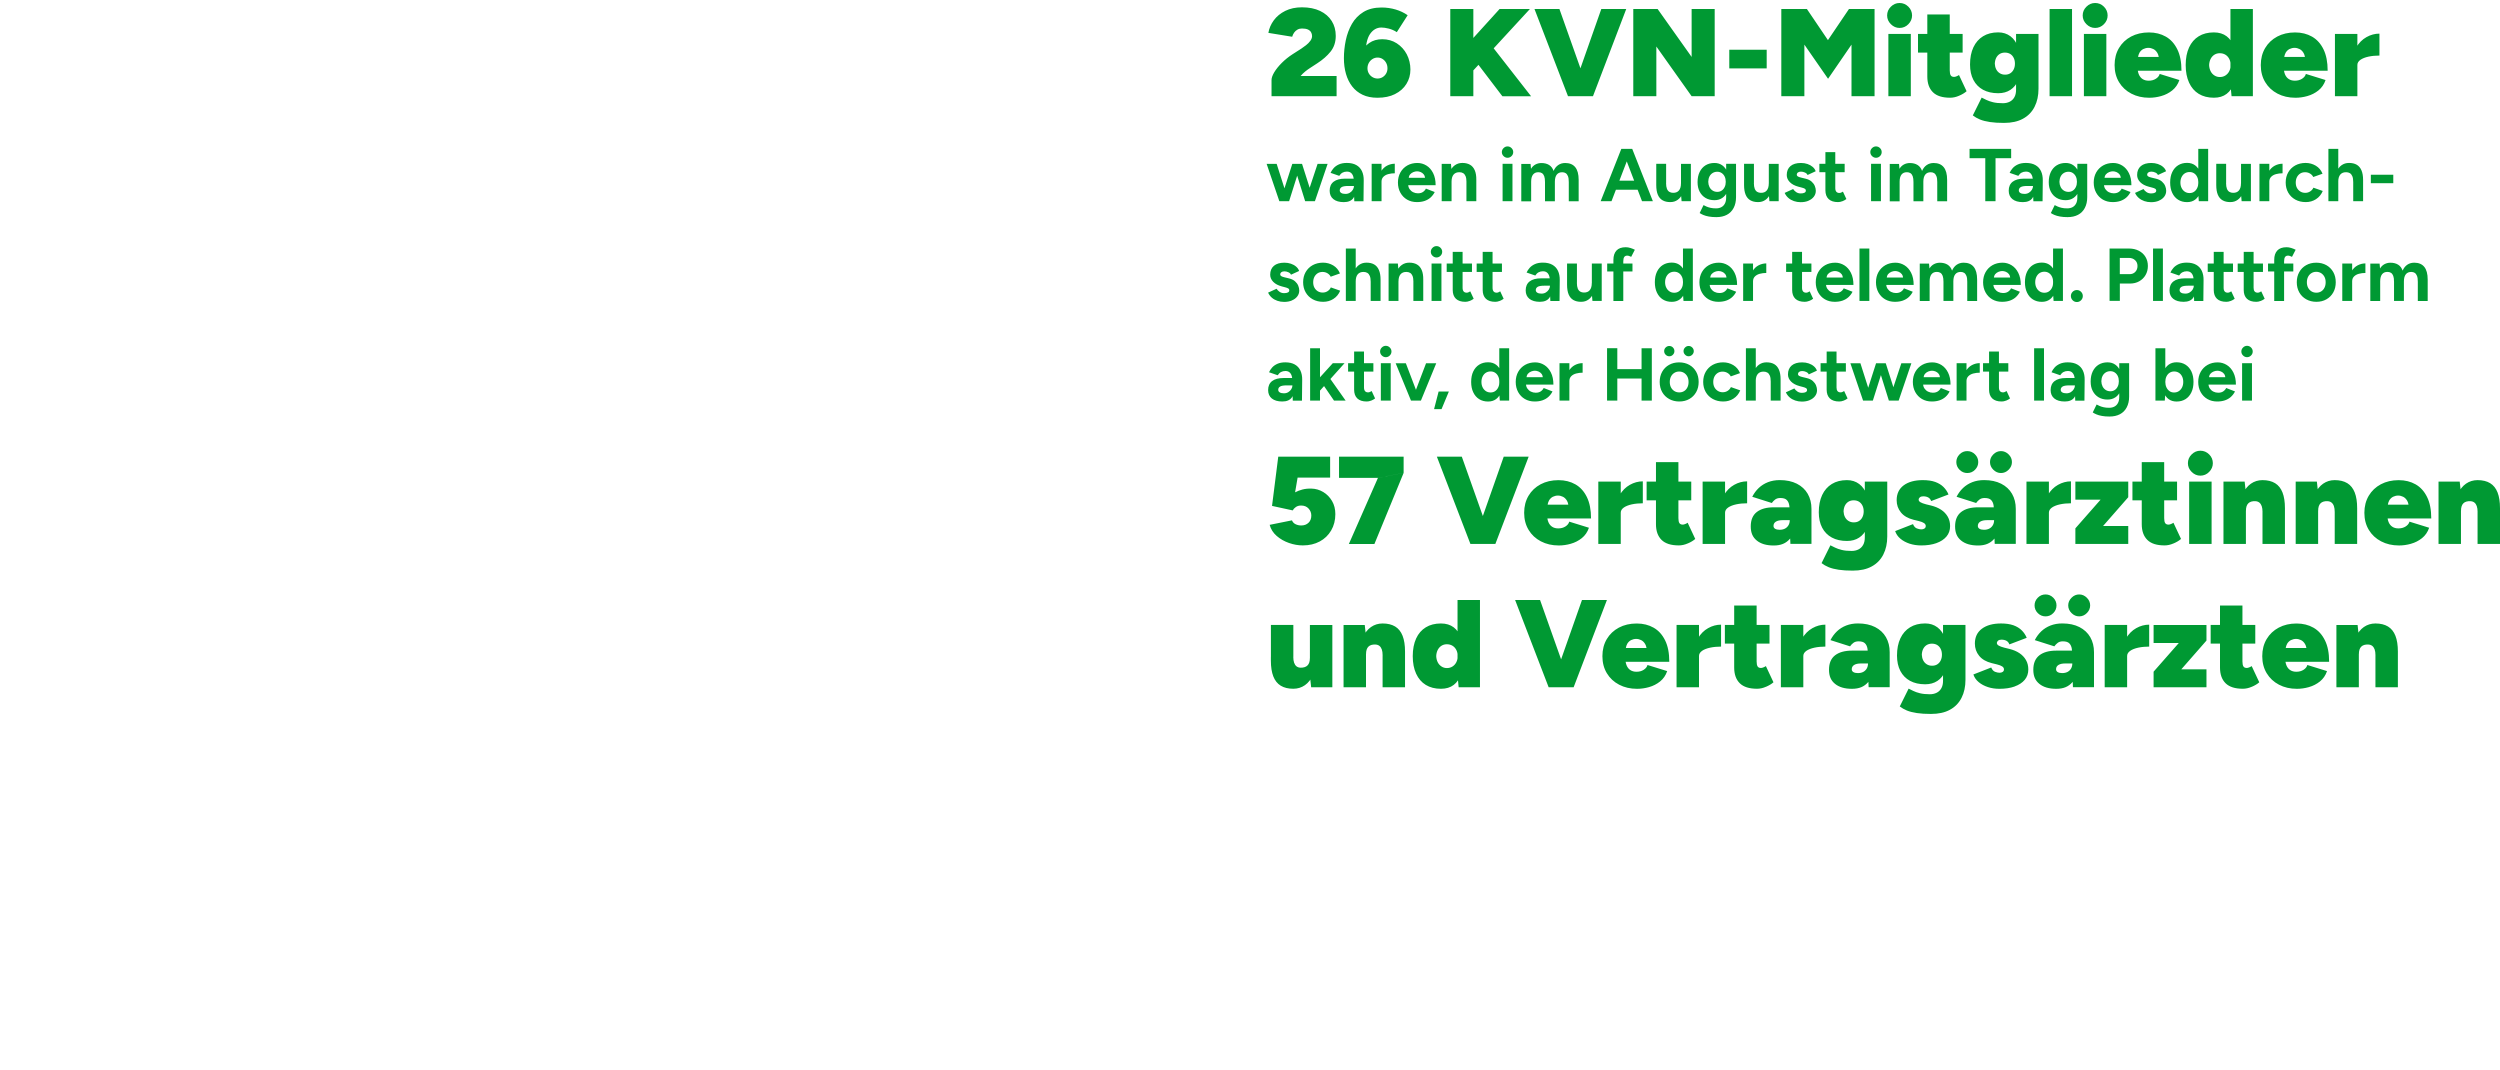
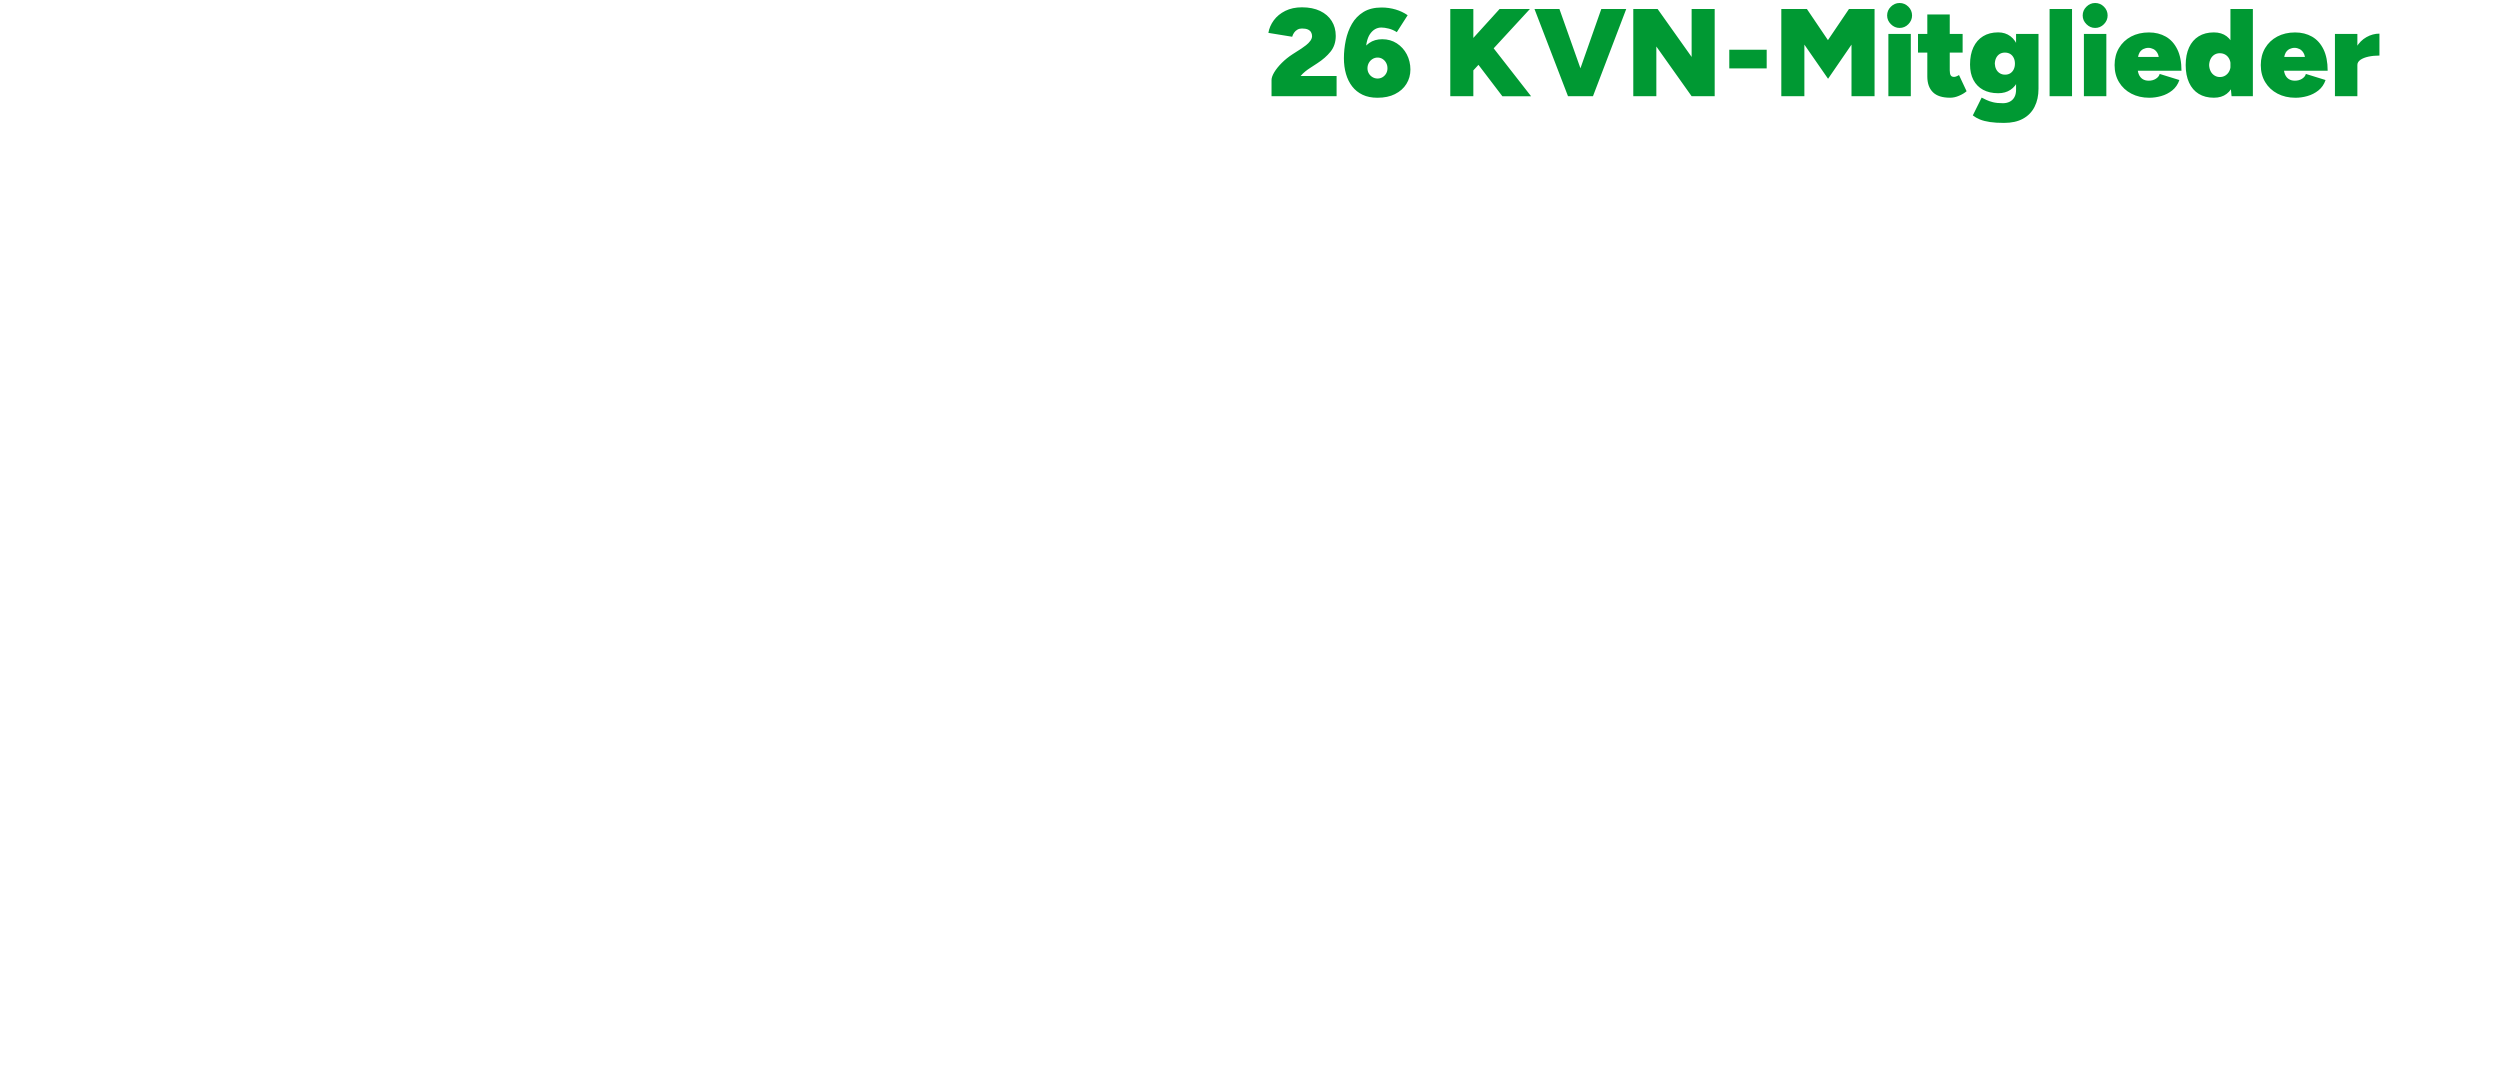
<svg xmlns="http://www.w3.org/2000/svg" width="640px" height="274px" id="_02" viewBox="0 0 800 342">
  <defs>
    <style>.cls-1{fill:#093;}</style>
  </defs>
-   <path class="cls-1" d="M767.32,209.47v-1.2c0-2.05-.26-3.73-.78-5.06-.52-1.33-1.31-2.32-2.37-2.97-1.06-.65-2.41-.98-4.03-.98-1.38,0-2.62.38-3.71,1.14-1.09.76-1.96,1.87-2.59,3.33-.64,1.46-.96,3.24-.96,5.34h1.96c0-1.09.25-1.89.76-2.39.5-.5,1.26-.73,2.27-.68.5.03.92.17,1.26.44.33.27.58.64.76,1.14.17.49.26,1.12.26,1.89h7.18ZM767.32,209.47h-7.18v10.21h7.18v-10.21ZM754.83,219.68v-16.27l-.4-3.67h-6.78v19.94h7.18ZM731.83,205.84c.33-.58.76-1,1.28-1.26.52-.25,1.06-.38,1.62-.38s1.06.13,1.58.38c.52.25.95.67,1.3,1.26.35.58.52,1.4.52,2.43l.72-1.16h-8.26l.76,1.16c0-1.04.17-1.85.5-2.43M738.85,219.62c1.29-.36,2.46-.96,3.51-1.79,1.05-.84,1.82-1.95,2.29-3.33l-6.3-1.95c-.16.61-.56,1.12-1.22,1.54-.65.41-1.42.62-2.29.62-.77,0-1.42-.17-1.96-.52-.53-.34-.93-.84-1.2-1.48-.27-.64-.4-1.38-.4-2.23l-.88,1.04h14.92c0-2.77-.44-5.05-1.34-6.86-.89-1.81-2.11-3.16-3.67-4.05-1.56-.89-3.36-1.34-5.41-1.34-2.15,0-4.06.44-5.71,1.32-1.65.88-2.94,2.1-3.87,3.67-.93,1.57-1.4,3.39-1.4,5.46s.47,3.89,1.42,5.46c.95,1.57,2.25,2.79,3.93,3.67,1.68.88,3.59,1.32,5.75,1.32,1.25,0,2.52-.18,3.81-.54M721.69,199.73h-14.28v5.98h14.28v-5.98ZM720.58,219.52c.98-.42,1.78-.9,2.39-1.44l-2.43-5.18c-.19.13-.44.27-.76.4s-.59.2-.8.2c-.51,0-.87-.16-1.08-.48-.21-.32-.32-.85-.32-1.6v-17.91h-7.18v19.86c0,2.18.6,3.85,1.8,5.03,1.2,1.17,3.03,1.75,5.51,1.75.93,0,1.89-.21,2.87-.64M706.07,219.68v-5.74h-8.06l8.06-9.21v-4.99h-16.92v5.78h8.06l-8.06,9.17v4.99h16.92ZM680.68,199.73h-7.18v19.94h7.18v-19.94ZM680.68,209.66c0-.64.33-1.18.98-1.64s1.52-.79,2.59-1.02c1.08-.23,2.24-.34,3.49-.34v-7.02c-1.44,0-2.82.37-4.15,1.12-1.33.74-2.43,1.85-3.29,3.31-.86,1.46-1.3,3.27-1.3,5.42l1.68.16ZM657.04,195.95c.69-.69,1.04-1.52,1.04-2.47s-.35-1.78-1.04-2.47c-.69-.69-1.52-1.04-2.47-1.04s-1.78.34-2.47,1.04c-.69.69-1.04,1.52-1.04,2.47s.35,1.78,1.04,2.47c.69.69,1.52,1.04,2.47,1.04s1.78-.34,2.47-1.04M667.79,195.93c.7-.7,1.06-1.52,1.06-2.45s-.35-1.75-1.06-2.45c-.7-.7-1.52-1.06-2.45-1.06s-1.75.35-2.45,1.06c-.7.7-1.06,1.52-1.06,2.45s.35,1.75,1.06,2.45c.7.7,1.52,1.06,2.45,1.06s1.75-.35,2.45-1.06M663.18,218.04c1.22-1.41,1.84-3.4,1.84-5.98h-1.88c0,.61-.13,1.15-.4,1.62s-.64.82-1.12,1.08c-.48.25-1.05.38-1.72.38-.61,0-1.09-.11-1.44-.32-.35-.21-.52-.52-.52-.92,0-.58.25-1.04.76-1.36.5-.32,1.22-.48,2.15-.48h3.03v-4.11h-5.87c-2.31,0-4.12.5-5.41,1.5s-1.94,2.53-1.94,4.61.64,3.48,1.94,4.53c1.29,1.05,3.09,1.58,5.41,1.58s3.92-.7,5.15-2.11M670.08,219.68v-11.21c0-1.83-.4-3.44-1.2-4.83-.8-1.38-1.96-2.46-3.47-3.23s-3.34-1.16-5.47-1.16c-1.38,0-2.64.22-3.77.66-1.13.44-2.11,1.06-2.95,1.85-.84.8-1.54,1.74-2.09,2.83l6.26,1.99c.29-.42.65-.8,1.08-1.12.42-.32.97-.48,1.64-.48.96,0,1.65.21,2.07.64.42.42.69,1.01.8,1.75s.16,1.58.16,2.51v5.18l.2,4.59h6.74ZM644.67,219.42c1.38-.49,2.46-1.2,3.23-2.11.77-.92,1.16-2.03,1.16-3.33,0-1.14-.25-2.15-.76-3.03s-1.21-1.62-2.11-2.21c-.9-.6-1.97-1.04-3.19-1.34l-1.64-.4c-.8-.21-1.39-.43-1.78-.66s-.58-.5-.58-.82c0-.29.13-.54.38-.76.25-.21.6-.32,1.06-.32.64,0,1.18.12,1.62.36.44.24.75.62.94,1.16l5.55-2.11c-.37-.9-.9-1.7-1.6-2.39-.69-.69-1.58-1.23-2.65-1.62-1.08-.38-2.4-.58-3.97-.58-2.58,0-4.62.56-6.12,1.68-1.5,1.12-2.25,2.7-2.25,4.75,0,1.49.45,2.79,1.36,3.91.9,1.12,2.25,1.9,4.03,2.35l1.64.4c.77.19,1.34.4,1.72.66.37.25.56.56.56.94,0,.34-.13.61-.4.8-.27.19-.61.28-1.04.28-.4,0-.86-.1-1.4-.3-.53-.2-.94-.66-1.24-1.38l-5.71,2.23c.32.96.88,1.77,1.7,2.45.81.68,1.79,1.2,2.93,1.58s2.38.56,3.71.56c1.86,0,3.49-.25,4.87-.74M616.56,212.32c-.49-.31-.87-.72-1.14-1.26-.27-.53-.41-1.13-.44-1.79.03-.72.17-1.34.44-1.87s.64-.94,1.12-1.24c.48-.29,1.04-.44,1.68-.44s1.23.15,1.7.44c.46.29.83.7,1.1,1.24s.4,1.16.4,1.87c0,.66-.13,1.26-.38,1.79-.25.53-.61.95-1.08,1.26s-1.03.46-1.7.46-1.2-.15-1.7-.46M619.97,217.64c1.09-.72,1.92-1.75,2.49-3.09.57-1.34.86-2.96.86-4.85,0-2.21-.29-4.09-.86-5.64-.57-1.56-1.4-2.75-2.49-3.57-1.09-.82-2.39-1.24-3.91-1.24-1.89,0-3.51.41-4.85,1.24-1.34.82-2.37,2-3.09,3.53-.72,1.53-1.08,3.37-1.08,5.52,0,1.91.36,3.56,1.08,4.93s1.75,2.42,3.09,3.15c1.34.73,2.96,1.1,4.85,1.1,1.52,0,2.82-.36,3.91-1.08M623.98,226.87c1.64-.89,2.87-2.16,3.71-3.81s1.26-3.58,1.26-5.78v-17.55h-7.18v17.87c0,.96-.18,1.75-.54,2.39-.36.64-.86,1.12-1.5,1.44-.64.32-1.37.48-2.19.48-1.25,0-2.3-.11-3.15-.32-.85-.21-1.56-.46-2.13-.74-.57-.28-1.07-.52-1.5-.74l-2.83,5.7c.64.5,1.4.94,2.27,1.3.88.36,1.95.63,3.21.82,1.26.19,2.76.28,4.49.28,2.42,0,4.45-.44,6.08-1.34M597.8,218.04c1.22-1.41,1.84-3.4,1.84-5.98h-1.88c0,.61-.13,1.15-.4,1.62-.27.46-.64.82-1.12,1.08-.48.25-1.05.38-1.72.38-.61,0-1.09-.11-1.44-.32-.35-.21-.52-.52-.52-.92,0-.58.25-1.04.76-1.36.5-.32,1.22-.48,2.15-.48h3.03v-4.11h-5.87c-2.31,0-4.12.5-5.41,1.5-1.29,1-1.94,2.53-1.94,4.61s.64,3.48,1.94,4.53c1.29,1.05,3.09,1.58,5.41,1.58s3.92-.7,5.15-2.11M604.7,219.68v-11.21c0-1.83-.4-3.44-1.2-4.83s-1.96-2.46-3.47-3.23c-1.52-.77-3.34-1.16-5.47-1.16-1.38,0-2.64.22-3.77.66-1.13.44-2.12,1.06-2.95,1.85-.84.8-1.54,1.74-2.09,2.83l6.26,1.99c.29-.42.65-.8,1.08-1.12.42-.32.97-.48,1.64-.48.96,0,1.65.21,2.07.64.42.42.69,1.01.8,1.75.11.74.16,1.58.16,2.51v5.18l.2,4.59h6.74ZM577.06,199.73h-7.18v19.94h7.18v-19.94ZM577.06,209.66c0-.64.33-1.18.98-1.64.65-.45,1.52-.79,2.59-1.02s2.24-.34,3.49-.34v-7.02c-1.44,0-2.82.37-4.15,1.12-1.33.74-2.43,1.85-3.29,3.31-.87,1.46-1.3,3.27-1.3,5.42l1.68.16ZM566.24,199.73h-14.28v5.98h14.28v-5.98ZM565.12,219.52c.98-.42,1.78-.9,2.39-1.44l-2.43-5.18c-.19.13-.44.27-.76.4s-.59.2-.8.2c-.51,0-.87-.16-1.08-.48-.21-.32-.32-.85-.32-1.6v-17.91h-7.18v19.86c0,2.18.6,3.85,1.8,5.03,1.2,1.17,3.03,1.75,5.51,1.75.93,0,1.89-.21,2.87-.64M543.68,199.73h-7.18v19.94h7.18v-19.94ZM543.68,209.66c0-.64.33-1.18.98-1.64s1.52-.79,2.59-1.02c1.08-.23,2.24-.34,3.49-.34v-7.02c-1.44,0-2.82.37-4.15,1.12-1.33.74-2.43,1.85-3.29,3.31-.86,1.46-1.3,3.27-1.3,5.42l1.68.16ZM520.67,205.84c.33-.58.76-1,1.28-1.26.52-.25,1.06-.38,1.62-.38s1.06.13,1.58.38c.52.25.95.67,1.3,1.26s.52,1.4.52,2.43l.72-1.16h-8.26l.76,1.16c0-1.04.17-1.85.5-2.43M527.7,219.62c1.29-.36,2.46-.96,3.51-1.79,1.05-.84,1.82-1.95,2.29-3.33l-6.3-1.95c-.16.61-.56,1.12-1.22,1.54s-1.42.62-2.29.62c-.77,0-1.42-.17-1.96-.52-.53-.34-.93-.84-1.2-1.48-.27-.64-.4-1.38-.4-2.23l-.88,1.04h14.92c0-2.77-.44-5.05-1.34-6.86-.89-1.81-2.11-3.16-3.67-4.05-1.56-.89-3.36-1.34-5.41-1.34-2.15,0-4.06.44-5.71,1.32-1.65.88-2.94,2.1-3.87,3.67-.93,1.57-1.4,3.39-1.4,5.46s.47,3.89,1.42,5.46c.94,1.57,2.25,2.79,3.93,3.67,1.68.88,3.59,1.32,5.75,1.32,1.25,0,2.52-.18,3.81-.54M502.72,219.68l-9.9-27.92h-7.98l10.73,27.92h7.14ZM503.56,219.68l10.65-27.92h-7.98l-9.82,27.92h7.14ZM461.29,213.03c-.52-.33-.93-.78-1.22-1.36-.29-.57-.45-1.23-.48-1.97.03-.74.19-1.4.48-1.97.29-.57.69-1.02,1.2-1.34.5-.32,1.08-.48,1.71-.48.69,0,1.3.16,1.82.48.52.32.92.76,1.22,1.34.29.57.44,1.23.44,1.97s-.15,1.4-.44,1.97c-.29.57-.7,1.02-1.22,1.36-.52.33-1.11.5-1.78.5s-1.22-.17-1.74-.5M465.19,218.92c1.08-.82,1.88-2.02,2.4-3.59s.78-3.44.78-5.62-.26-4.09-.78-5.64-1.32-2.75-2.4-3.57c-1.08-.82-2.44-1.24-4.09-1.24-1.89,0-3.51.41-4.85,1.24-1.34.82-2.38,2.01-3.09,3.57s-1.08,3.44-1.08,5.64.36,4.05,1.08,5.62,1.75,2.77,3.09,3.59c1.34.82,2.96,1.24,4.85,1.24,1.65,0,3.01-.41,4.09-1.24M473.59,219.68v-27.92h-7.18v24.21l.36,3.71h6.82ZM449.61,209.47v-1.2c0-2.05-.26-3.73-.78-5.06-.52-1.33-1.31-2.32-2.37-2.97-1.07-.65-2.41-.98-4.03-.98-1.38,0-2.62.38-3.71,1.14-1.09.76-1.96,1.87-2.59,3.33-.64,1.46-.96,3.24-.96,5.34h1.96c0-1.09.25-1.89.76-2.39.5-.5,1.26-.73,2.27-.68.5.03.92.17,1.26.44.33.27.58.64.76,1.14.17.49.26,1.12.26,1.89h7.18ZM449.61,209.47h-7.18v10.21h7.18v-10.21ZM437.12,219.68v-16.27l-.4-3.67h-6.78v19.94h7.18ZM406.68,209.94v1.2c0,2.05.26,3.73.78,5.06s1.31,2.32,2.37,2.97c1.06.65,2.41.98,4.03.98,1.38,0,2.62-.38,3.71-1.14,1.09-.76,1.96-1.87,2.59-3.33.64-1.46.96-3.24.96-5.34h-1.96c0,1.06-.25,1.85-.76,2.35-.5.5-1.26.74-2.27.72-.5-.03-.92-.17-1.26-.44-.33-.27-.58-.65-.76-1.16-.17-.5-.26-1.13-.26-1.87h-7.18ZM413.87,199.73h-7.18v10.21h7.18v-10.21ZM426.35,219.68v-19.94h-7.18v16.27l.4,3.67h6.78Z" />
-   <path class="cls-1" d="M800,163.6v-1.2c0-2.05-.26-3.73-.78-5.06-.52-1.33-1.31-2.32-2.37-2.97-1.06-.65-2.41-.98-4.03-.98-1.38,0-2.62.38-3.71,1.14-1.09.76-1.96,1.87-2.59,3.33s-.96,3.24-.96,5.34h1.96c0-1.09.25-1.89.76-2.39.5-.5,1.26-.73,2.27-.68.5.03.92.17,1.26.44s.58.64.76,1.14c.17.49.26,1.12.26,1.89h7.18ZM800,163.6h-7.18v10.21h7.18v-10.21ZM787.51,173.81v-16.27l-.4-3.67h-6.78v19.94h7.18ZM764.51,159.97c.33-.58.76-1,1.28-1.26.52-.25,1.06-.38,1.62-.38s1.06.13,1.58.38.95.67,1.3,1.26c.35.58.52,1.4.52,2.43l.72-1.16h-8.26l.76,1.16c0-1.04.17-1.85.5-2.43M771.53,173.75c1.29-.36,2.46-.96,3.51-1.79,1.05-.84,1.82-1.95,2.29-3.33l-6.3-1.95c-.16.61-.56,1.12-1.22,1.54-.65.41-1.42.62-2.29.62-.77,0-1.42-.17-1.96-.52-.53-.34-.93-.84-1.2-1.48s-.4-1.38-.4-2.23l-.88,1.04h14.92c0-2.77-.44-5.05-1.34-6.86-.89-1.81-2.11-3.16-3.67-4.05-1.56-.89-3.36-1.34-5.41-1.34-2.15,0-4.06.44-5.71,1.32-1.65.88-2.94,2.1-3.87,3.67-.93,1.57-1.4,3.39-1.4,5.46s.47,3.89,1.42,5.46c.94,1.57,2.25,2.79,3.93,3.67,1.68.88,3.59,1.32,5.75,1.32,1.25,0,2.52-.18,3.81-.54M754.29,163.6v-1.2c0-2.05-.26-3.73-.78-5.06-.52-1.33-1.31-2.32-2.37-2.97-1.07-.65-2.41-.98-4.03-.98-1.38,0-2.62.38-3.71,1.14-1.09.76-1.96,1.87-2.59,3.33-.64,1.46-.96,3.24-.96,5.34h1.96c0-1.09.25-1.89.76-2.39.5-.5,1.26-.73,2.27-.68.5.03.92.17,1.25.44.33.27.59.64.76,1.14.17.49.26,1.12.26,1.89h7.18ZM754.29,163.6h-7.18v10.21h7.18v-10.21ZM741.8,173.81v-16.27l-.4-3.67h-6.78v19.94h7.18ZM731.18,163.6v-1.2c0-2.05-.26-3.73-.78-5.06s-1.31-2.32-2.37-2.97c-1.07-.65-2.41-.98-4.03-.98-1.38,0-2.62.38-3.71,1.14-1.09.76-1.96,1.87-2.59,3.33s-.96,3.24-.96,5.34h1.96c0-1.09.25-1.89.76-2.39.5-.5,1.26-.73,2.27-.68.5.03.92.17,1.26.44.33.27.58.64.76,1.14.17.49.26,1.12.26,1.89h7.18ZM731.18,163.6h-7.18v10.21h7.18v-10.21ZM718.69,173.81v-16.27l-.4-3.67h-6.78v19.94h7.18ZM706.93,150.76c.78-.8,1.18-1.73,1.18-2.79s-.39-2.03-1.18-2.81c-.79-.78-1.72-1.18-2.81-1.18s-1.99.39-2.79,1.18c-.8.78-1.2,1.72-1.2,2.81s.4,1.99,1.2,2.79,1.73,1.2,2.79,1.2,2.03-.4,2.81-1.2M707.71,153.87h-7.18v19.94h7.18v-19.94ZM696.66,153.87h-14.28v5.98h14.28v-5.98ZM695.54,173.65c.98-.42,1.78-.9,2.39-1.44l-2.43-5.18c-.19.13-.44.27-.76.4-.32.13-.58.2-.8.2-.5,0-.86-.16-1.08-.48-.21-.32-.32-.85-.32-1.6v-17.91h-7.18v19.86c0,2.18.6,3.85,1.8,5.03s3.03,1.75,5.51,1.75c.93,0,1.89-.21,2.87-.64M681.04,173.81v-5.74h-8.06l8.06-9.21v-4.99h-16.92v5.78h8.06l-8.06,9.17v4.99h16.92ZM655.65,153.87h-7.18v19.94h7.18v-19.94ZM655.65,163.8c0-.64.33-1.18.98-1.64.65-.45,1.52-.79,2.59-1.02,1.08-.23,2.24-.34,3.49-.34v-7.02c-1.44,0-2.82.37-4.15,1.12-1.33.74-2.43,1.85-3.29,3.31-.87,1.46-1.3,3.27-1.3,5.42l1.68.16ZM632,150.08c.69-.69,1.04-1.52,1.04-2.47s-.35-1.78-1.04-2.47c-.69-.69-1.52-1.04-2.47-1.04s-1.78.34-2.47,1.04c-.69.69-1.04,1.52-1.04,2.47s.35,1.78,1.04,2.47c.69.69,1.52,1.04,2.47,1.04s1.78-.34,2.47-1.04M642.76,150.06c.7-.7,1.06-1.52,1.06-2.45s-.35-1.75-1.06-2.45c-.71-.7-1.52-1.06-2.45-1.06s-1.75.35-2.45,1.06c-.71.7-1.06,1.52-1.06,2.45s.35,1.75,1.06,2.45c.7.7,1.52,1.06,2.45,1.06s1.75-.35,2.45-1.06M638.15,172.18c1.22-1.41,1.84-3.4,1.84-5.98h-1.88c0,.61-.13,1.15-.4,1.62-.27.46-.64.82-1.12,1.08-.48.25-1.05.38-1.72.38-.61,0-1.09-.11-1.44-.32-.35-.21-.52-.52-.52-.92,0-.58.25-1.04.76-1.36.5-.32,1.22-.48,2.15-.48h3.03v-4.11h-5.87c-2.31,0-4.12.5-5.41,1.5-1.29,1-1.94,2.53-1.94,4.61s.64,3.48,1.94,4.53c1.29,1.05,3.09,1.58,5.41,1.58s3.92-.7,5.15-2.11M645.05,173.81v-11.21c0-1.83-.4-3.44-1.2-4.83s-1.96-2.46-3.47-3.23c-1.52-.77-3.34-1.16-5.47-1.16-1.38,0-2.64.22-3.77.66-1.13.44-2.11,1.06-2.95,1.85-.84.8-1.54,1.74-2.09,2.83l6.26,1.99c.29-.42.65-.8,1.08-1.12.42-.32.97-.48,1.64-.48.96,0,1.65.21,2.07.64.42.42.69,1.01.8,1.75.11.74.16,1.58.16,2.51v5.18l.2,4.59h6.74ZM619.64,173.55c1.38-.49,2.46-1.2,3.23-2.11.77-.92,1.16-2.03,1.16-3.33,0-1.14-.25-2.15-.76-3.03-.51-.88-1.21-1.62-2.11-2.21-.91-.6-1.97-1.04-3.19-1.34l-1.64-.4c-.8-.21-1.39-.43-1.78-.66-.39-.23-.58-.5-.58-.82,0-.29.13-.54.38-.76.25-.21.6-.32,1.06-.32.64,0,1.18.12,1.62.36s.75.62.94,1.16l5.55-2.11c-.37-.9-.91-1.7-1.6-2.39-.69-.69-1.58-1.23-2.65-1.62s-2.4-.58-3.97-.58c-2.58,0-4.62.56-6.12,1.67-1.5,1.12-2.25,2.7-2.25,4.75,0,1.49.45,2.79,1.36,3.91.9,1.12,2.25,1.9,4.03,2.35l1.64.4c.77.19,1.34.4,1.72.66.37.25.56.56.56.94,0,.34-.13.61-.4.8-.27.19-.61.28-1.04.28-.4,0-.87-.1-1.4-.3-.53-.2-.95-.66-1.24-1.38l-5.71,2.23c.32.96.88,1.77,1.7,2.45.81.68,1.79,1.2,2.93,1.58,1.14.37,2.38.56,3.71.56,1.86,0,3.48-.25,4.87-.74M591.52,166.45c-.49-.31-.87-.72-1.14-1.26-.27-.53-.41-1.13-.44-1.79.03-.72.17-1.34.44-1.87.27-.53.64-.94,1.12-1.24.48-.29,1.04-.44,1.68-.44s1.23.15,1.7.44c.46.29.83.7,1.1,1.24.27.53.4,1.16.4,1.87,0,.66-.13,1.26-.38,1.79-.25.53-.61.95-1.08,1.26-.47.31-1.03.46-1.7.46s-1.2-.15-1.7-.46M594.94,171.78c1.09-.72,1.92-1.75,2.49-3.09.57-1.34.86-2.96.86-4.85,0-2.21-.29-4.09-.86-5.64-.57-1.56-1.4-2.75-2.49-3.57-1.09-.82-2.39-1.24-3.91-1.24-1.89,0-3.51.41-4.85,1.24-1.34.82-2.37,2-3.09,3.53-.72,1.53-1.08,3.37-1.08,5.52,0,1.91.36,3.56,1.08,4.93.72,1.37,1.75,2.42,3.09,3.15,1.34.73,2.96,1.1,4.85,1.1,1.52,0,2.82-.36,3.91-1.08M598.95,181.01c1.64-.89,2.87-2.16,3.71-3.81.84-1.65,1.26-3.58,1.26-5.78v-17.55h-7.18v17.87c0,.96-.18,1.75-.54,2.39-.36.64-.86,1.12-1.5,1.44-.64.32-1.37.48-2.19.48-1.25,0-2.3-.11-3.15-.32-.85-.21-1.56-.46-2.13-.74-.57-.28-1.07-.52-1.5-.74l-2.83,5.7c.64.5,1.4.94,2.27,1.3s1.95.63,3.21.82c1.26.19,2.76.28,4.49.28,2.42,0,4.45-.44,6.08-1.34M572.76,172.18c1.22-1.41,1.84-3.4,1.84-5.98h-1.88c0,.61-.13,1.15-.4,1.62-.27.46-.64.82-1.12,1.08-.48.25-1.05.38-1.72.38-.61,0-1.09-.11-1.44-.32-.35-.21-.52-.52-.52-.92,0-.58.25-1.04.76-1.36.5-.32,1.22-.48,2.15-.48h3.03v-4.11h-5.87c-2.31,0-4.12.5-5.41,1.5-1.29,1-1.94,2.53-1.94,4.61s.64,3.48,1.94,4.53c1.29,1.05,3.09,1.58,5.41,1.58s3.92-.7,5.15-2.11M579.67,173.81v-11.21c0-1.83-.4-3.44-1.2-4.83-.8-1.38-1.96-2.46-3.47-3.23-1.52-.77-3.34-1.16-5.47-1.16-1.38,0-2.64.22-3.77.66-1.13.44-2.11,1.06-2.95,1.85-.84.8-1.54,1.74-2.09,2.83l6.26,1.99c.29-.42.65-.8,1.08-1.12.42-.32.97-.48,1.64-.48.96,0,1.65.21,2.07.64.42.42.69,1.01.8,1.75.11.74.16,1.58.16,2.51v5.18l.2,4.59h6.74ZM552.02,153.87h-7.18v19.94h7.18v-19.94ZM552.02,163.8c0-.64.33-1.18.98-1.64.65-.45,1.52-.79,2.59-1.02,1.08-.23,2.24-.34,3.49-.34v-7.02c-1.44,0-2.82.37-4.15,1.12-1.33.74-2.43,1.85-3.29,3.31-.86,1.46-1.3,3.27-1.3,5.42l1.68.16ZM541.2,153.87h-14.28v5.98h14.28v-5.98ZM540.09,173.65c.99-.42,1.78-.9,2.39-1.44l-2.43-5.18c-.19.13-.44.27-.76.4-.32.13-.58.2-.8.2-.5,0-.86-.16-1.08-.48-.21-.32-.32-.85-.32-1.6v-17.91h-7.18v19.86c0,2.18.6,3.85,1.8,5.03,1.2,1.17,3.03,1.75,5.51,1.75.93,0,1.89-.21,2.87-.64M518.64,153.87h-7.18v19.94h7.18v-19.94ZM518.64,163.8c0-.64.33-1.18.98-1.64.65-.45,1.52-.79,2.59-1.02,1.08-.23,2.24-.34,3.49-.34v-7.02c-1.44,0-2.82.37-4.15,1.12-1.33.74-2.43,1.85-3.29,3.31-.87,1.46-1.3,3.27-1.3,5.42l1.68.16ZM495.64,159.97c.33-.58.76-1,1.28-1.26.52-.25,1.06-.38,1.62-.38s1.06.13,1.58.38.95.67,1.3,1.26c.35.58.52,1.4.52,2.43l.72-1.16h-8.26l.76,1.16c0-1.04.17-1.85.5-2.43M502.66,173.75c1.29-.36,2.46-.96,3.51-1.79,1.05-.84,1.82-1.95,2.29-3.33l-6.3-1.95c-.16.61-.57,1.12-1.22,1.54-.65.41-1.42.62-2.29.62-.77,0-1.42-.17-1.96-.52-.53-.34-.93-.84-1.2-1.48-.27-.64-.4-1.38-.4-2.23l-.88,1.04h14.92c0-2.77-.45-5.05-1.34-6.86-.89-1.81-2.11-3.16-3.67-4.05-1.56-.89-3.36-1.34-5.41-1.34-2.15,0-4.06.44-5.71,1.32-1.65.88-2.94,2.1-3.87,3.67-.93,1.57-1.4,3.39-1.4,5.46s.47,3.89,1.42,5.46c.94,1.57,2.25,2.79,3.93,3.67,1.68.88,3.59,1.32,5.75,1.32,1.25,0,2.52-.18,3.81-.54M477.68,173.81l-9.9-27.92h-7.98l10.73,27.92h7.14ZM478.52,173.81l10.65-27.92h-7.98l-9.82,27.92h7.14ZM440.94,152.67l8.22-1.6v-5.18h-20.67v6.78h12.45ZM439.82,173.81l9.34-22.73-8.22,1.6-9.3,21.14h8.18ZM422.3,173.03c1.56-.84,2.78-2.01,3.67-3.53.89-1.52,1.34-3.26,1.34-5.22,0-1.6-.35-3-1.06-4.21s-1.64-2.17-2.81-2.87c-1.17-.7-2.43-1.07-3.79-1.1-1.06-.03-2.03.07-2.89.3-.86.23-1.64.52-2.33.9l.8-4.71h10.41v-6.7h-16.6l-1.99,15.75,6.62,1.44c.21-.4.54-.76,1-1.08.45-.32,1.01-.48,1.68-.48,1.01,0,1.81.32,2.39.96s.88,1.38.88,2.23c0,.98-.3,1.76-.9,2.33s-1.38.86-2.33.86c-.64,0-1.24-.13-1.8-.4-.56-.27-.94-.68-1.16-1.24l-7.14,1.44c.37,1.38,1.12,2.57,2.25,3.55,1.13.98,2.44,1.73,3.93,2.25,1.49.52,2.97.78,4.43.78,2.05,0,3.85-.42,5.41-1.26" />
-   <path class="cls-1" d="M720.33,113.51c.36-.36.54-.79.54-1.28s-.18-.92-.54-1.28c-.36-.36-.79-.54-1.28-.54s-.9.18-1.27.54-.55.79-.55,1.28.18.92.55,1.28.79.54,1.27.54.92-.18,1.28-.54M720.63,115.98h-3.16v11.96h3.16v-11.96ZM707.32,119.37c.3-.34.65-.59,1.07-.75.41-.16.81-.24,1.17-.24s.75.08,1.14.24.72.41.99.75c.27.34.41.8.41,1.38l.26-.29h-5.77l.29.29c0-.57.15-1.03.44-1.38M712,127.85c.73-.26,1.37-.63,1.9-1.11.53-.49.97-1.06,1.3-1.73l-2.82-1.1c-.22.45-.54.81-.96,1.09-.41.28-.95.42-1.6.42-.54,0-1.05-.12-1.52-.35-.47-.23-.85-.57-1.15-1-.3-.44-.44-.95-.44-1.54l-.29.29h9.07c0-1.52-.27-2.8-.8-3.86-.53-1.06-1.24-1.87-2.13-2.42-.89-.55-1.86-.83-2.91-.83-1.21,0-2.29.27-3.22.8-.93.53-1.67,1.27-2.2,2.21s-.8,2.03-.8,3.25.26,2.31.78,3.25c.52.94,1.23,1.68,2.14,2.21.91.53,1.96.8,3.14.8.94,0,1.78-.13,2.51-.38M694.25,124.91c-.42-.29-.75-.69-.99-1.2s-.36-1.09-.36-1.75.12-1.23.36-1.73.57-.9,1-1.18c.43-.29.92-.43,1.46-.43.57,0,1.08.14,1.52.42s.78.67,1.03,1.18c.25.51.37,1.09.37,1.75s-.13,1.24-.38,1.75c-.26.51-.6.91-1.04,1.2-.44.29-.95.43-1.52.43-.54,0-1.03-.14-1.45-.43M699.37,127.47c.81-.51,1.43-1.24,1.88-2.18.44-.94.67-2.05.67-3.33s-.23-2.4-.67-3.34c-.45-.93-1.08-1.66-1.88-2.17-.81-.51-1.76-.77-2.86-.77-1.01,0-1.86.26-2.55.77-.7.51-1.23,1.23-1.59,2.17-.37.93-.55,2.05-.55,3.34s.18,2.38.55,3.33c.37.94.9,1.67,1.59,2.18.69.51,1.54.77,2.55.77,1.1,0,2.05-.26,2.86-.77M692.73,127.95l.17-2.23v-14.52h-3.16v16.75h2.99ZM673.83,124.54c-.44-.28-.78-.66-1.02-1.15-.24-.49-.37-1.04-.38-1.66.02-.64.14-1.2.38-1.67s.57-.85,1.01-1.12c.43-.27.92-.41,1.48-.41s1.02.14,1.42.41c.41.27.73.65.96,1.12.23.48.35,1.04.35,1.67s-.11,1.18-.34,1.66c-.22.49-.54.87-.95,1.15s-.88.42-1.42.42-1.06-.14-1.5-.42M676.91,126.91c.7-.47,1.24-1.14,1.63-2,.38-.86.57-1.87.57-3.02,0-1.28-.19-2.38-.57-3.3-.38-.93-.93-1.64-1.63-2.14s-1.53-.75-2.49-.75c-1.1,0-2.05.25-2.86.75s-1.43,1.21-1.88,2.13-.67,2-.67,3.24.22,2.2.67,3.06c.45.86,1.07,1.53,1.88,2.01s1.76.72,2.86.72c.96,0,1.79-.24,2.49-.71M678.38,132.3c.93-.49,1.66-1.22,2.17-2.19s.77-2.12.77-3.46v-10.67h-3.16v10.77c0,.8-.14,1.46-.42,1.97-.28.52-.66.9-1.15,1.15-.49.25-1.05.37-1.69.37-.67,0-1.26-.06-1.77-.18-.51-.12-.95-.26-1.32-.43s-.66-.32-.89-.44l-1.24,2.54c.3.21.69.41,1.17.62.48.21,1.07.37,1.77.5.7.13,1.51.19,2.42.19,1.29,0,2.41-.25,3.34-.74M663.83,126.87c.61-.91.92-2.18.92-3.8h-.77c0,.41-.12.82-.36,1.21-.24.39-.56.71-.97.96-.41.25-.87.37-1.4.37-.57,0-1.02-.1-1.34-.3-.32-.2-.48-.47-.48-.83,0-.45.2-.79.6-1.04s1.12-.37,2.15-.37h1.94v-2.35h-3.04c-1.55,0-2.75.32-3.6.97s-1.28,1.61-1.28,2.88c0,1.16.4,2.07,1.19,2.7.79.64,1.9.96,3.34.96s2.49-.45,3.1-1.36M667.02,127.95l.07-6.63c.02-1.15-.17-2.14-.56-2.98-.39-.84-.99-1.49-1.8-1.95-.81-.46-1.82-.69-3.03-.69-1.01,0-1.86.16-2.55.47-.69.31-1.26.71-1.69,1.2-.43.49-.76.99-.98,1.5l2.78.96c.29-.46.64-.81,1.05-1.03.41-.22.88-.33,1.39-.33.56,0,1,.14,1.33.42s.57.67.72,1.18c.15.51.23,1.12.23,1.84v3.64l.1,2.42h2.94ZM654.08,111.2h-3.16v16.75h3.16v-16.75ZM642.66,115.98h-8.09v2.68h8.09v-2.68ZM641.93,127.96c.47-.18.9-.42,1.28-.71l-1.1-2.37c-.21.14-.41.25-.6.32s-.37.11-.53.11c-.43,0-.76-.13-.98-.39-.22-.26-.34-.65-.34-1.16v-11.51h-3.16v12.2c0,1.21.34,2.15,1.02,2.8.68.65,1.68.98,3,.98.46,0,.93-.09,1.4-.28M629.28,115.98h-3.16v11.96h3.16v-11.96ZM629.28,121.66c0-.62.2-1.13.6-1.53.4-.4.92-.69,1.57-.86.65-.18,1.34-.26,2.07-.26v-3.06c-.86,0-1.69.21-2.48.62-.79.41-1.44,1.04-1.94,1.89-.5.85-.75,1.91-.75,3.21h.93ZM616,119.37c.3-.34.65-.59,1.07-.75.41-.16.81-.24,1.17-.24s.75.08,1.14.24c.39.16.72.41.99.75.27.34.41.8.41,1.38l.26-.29h-5.77l.29.29c0-.57.15-1.03.44-1.38M620.68,127.85c.73-.26,1.37-.63,1.9-1.11.53-.49.97-1.06,1.3-1.73l-2.82-1.1c-.22.45-.54.81-.96,1.09s-.95.42-1.6.42c-.54,0-1.05-.12-1.52-.35-.47-.23-.85-.57-1.15-1-.3-.44-.44-.95-.44-1.54l-.29.29h9.07c0-1.52-.27-2.8-.8-3.86-.53-1.06-1.24-1.87-2.13-2.42-.89-.55-1.86-.83-2.91-.83-1.21,0-2.29.27-3.22.8-.93.53-1.67,1.27-2.2,2.21s-.8,2.03-.8,3.25.26,2.31.78,3.25c.52.94,1.23,1.68,2.14,2.21.91.53,1.96.8,3.14.8.94,0,1.78-.13,2.51-.38M607.25,127.95l-3.81-11.96h-2.73l3.73,11.96h2.8ZM599.14,127.95l-3.81-11.96h-3.21l4.07,11.96h2.94ZM599.31,127.95l3.78-11.96h-2.75l-3.83,11.96h2.8ZM607.57,127.95l4.07-11.96h-3.21l-3.97,11.96h3.11ZM590.68,115.98h-8.09v2.68h8.09v-2.68ZM589.95,127.96c.47-.18.9-.42,1.28-.71l-1.1-2.37c-.21.14-.41.25-.6.32-.19.07-.37.11-.53.11-.43,0-.76-.13-.98-.39-.22-.26-.33-.65-.33-1.16v-11.51h-3.16v12.2c0,1.21.34,2.15,1.02,2.8.68.65,1.68.98,3,.98.46,0,.93-.09,1.4-.28M579.1,127.78c.73-.3,1.3-.73,1.72-1.28.42-.55.63-1.18.63-1.9,0-.49-.11-1-.32-1.52s-.56-.99-1.03-1.41c-.47-.42-1.1-.73-1.88-.92l-1.56-.38c-.41-.1-.73-.21-.96-.35-.22-.14-.34-.31-.34-.51,0-.32.12-.57.35-.75.23-.18.56-.28.99-.28s.86.1,1.29.3c.43.2.7.46.81.78l2.61-1.2c-.18-.53-.49-.99-.96-1.39-.46-.4-1.02-.71-1.66-.93s-1.34-.33-2.09-.33c-1.45,0-2.57.33-3.36,1s-1.19,1.62-1.19,2.85c0,.86.33,1.62.99,2.29s1.57,1.14,2.72,1.45l1.1.29c.4.1.71.21.95.35.23.14.35.35.35.63s-.14.51-.43.66c-.29.15-.69.23-1.22.23s-1.02-.14-1.44-.42-.74-.61-.98-.99l-2.71,1.24c.29.64.69,1.18,1.2,1.62.51.44,1.1.77,1.77,1,.67.23,1.39.35,2.15.35.93,0,1.75-.15,2.48-.45M569.79,121.82v-.65c0-1.28-.18-2.32-.53-3.12-.35-.81-.86-1.4-1.52-1.78-.66-.38-1.47-.57-2.43-.57s-1.7.24-2.38.71-1.2,1.15-1.58,2.03c-.38.89-.56,1.97-.56,3.24h1.05c0-1.01.22-1.76.66-2.27.44-.51,1.07-.76,1.88-.74.45,0,.84.1,1.17.3.34.2.6.52.79.97.19.45.29,1.08.29,1.89h3.16ZM569.79,121.82h-3.16v6.13h3.16v-6.13ZM561.85,111.2h-3.16v16.75h3.16v-16.75ZM554.71,127.3c.98-.62,1.7-1.5,2.17-2.63l-2.99-1.05c-.22.49-.57.89-1.04,1.2-.47.3-.99.45-1.57.45s-1.12-.14-1.58-.43c-.46-.29-.82-.67-1.08-1.16-.26-.49-.38-1.06-.38-1.71s.13-1.23.38-1.72.61-.88,1.05-1.16.97-.42,1.56-.42,1.1.14,1.57.42.82.65,1.04,1.11l2.97-1.05c-.45-1.12-1.17-1.97-2.15-2.56-.99-.59-2.08-.89-3.28-.89s-2.35.27-3.3.8c-.96.53-1.71,1.27-2.25,2.21-.54.94-.81,2.03-.81,3.25s.27,2.29.81,3.24c.54.95,1.3,1.69,2.27,2.23.97.53,2.08.8,3.33.8s2.31-.31,3.29-.93M535.33,113.27c.32-.33.48-.71.48-1.16s-.16-.85-.48-1.17c-.32-.32-.7-.48-1.15-.48s-.83.16-1.16.48c-.33.32-.49.71-.49,1.17s.16.83.49,1.16c.33.33.71.49,1.16.49s.83-.16,1.15-.49M541.52,113.26c.33-.33.49-.72.49-1.15s-.16-.83-.49-1.16-.71-.49-1.16-.49-.81.16-1.14.49-.49.71-.49,1.16.16.81.49,1.15c.33.34.71.5,1.14.5s.83-.17,1.16-.5M535.79,124.89c-.46-.29-.82-.68-1.08-1.18-.26-.5-.38-1.08-.38-1.73s.13-1.23.38-1.73c.26-.5.61-.9,1.07-1.18.45-.29.97-.43,1.54-.43s1.11.14,1.57.43c.45.29.81.68,1.07,1.18.26.5.38,1.08.38,1.73s-.12,1.23-.37,1.73-.59.9-1.04,1.18c-.45.29-.97.43-1.56.43s-1.12-.14-1.58-.43M540.59,127.43c.93-.53,1.66-1.27,2.19-2.21.53-.94.79-2.03.79-3.25s-.26-2.31-.79-3.25-1.26-1.68-2.2-2.21c-.94-.53-2.03-.8-3.26-.8s-2.29.27-3.23.8c-.94.53-1.68,1.27-2.2,2.21-.53.94-.79,2.03-.79,3.25s.27,2.31.8,3.25c.53.94,1.28,1.68,2.23,2.21.95.53,2.03.8,3.24.8s2.29-.27,3.22-.8M526.85,117.87h-10.15v3.02h10.15v-3.02ZM517.54,111.17h-3.28v16.77h3.28v-16.77ZM528.58,111.2h-3.28v16.75h3.28v-16.75ZM502.2,115.98h-3.16v11.96h3.16v-11.96ZM502.2,121.66c0-.62.2-1.13.6-1.53.4-.4.92-.69,1.57-.86.65-.18,1.34-.26,2.07-.26v-3.06c-.86,0-1.69.21-2.48.62-.79.41-1.44,1.04-1.94,1.89-.5.85-.75,1.91-.75,3.21h.93ZM488.92,119.37c.3-.34.65-.59,1.07-.75.41-.16.81-.24,1.17-.24s.75.08,1.14.24.72.41.99.75c.27.34.41.8.41,1.38l.26-.29h-5.77l.29.29c0-.57.15-1.03.44-1.38M493.6,127.85c.73-.26,1.37-.63,1.9-1.11.53-.49.97-1.06,1.3-1.73l-2.82-1.1c-.22.45-.54.81-.96,1.09-.41.28-.95.42-1.6.42-.54,0-1.05-.12-1.52-.35-.47-.23-.85-.57-1.15-1-.3-.44-.44-.95-.44-1.54l-.29.29h9.07c0-1.52-.27-2.8-.8-3.86-.53-1.06-1.24-1.87-2.13-2.42-.89-.55-1.86-.83-2.91-.83-1.21,0-2.29.27-3.22.8-.93.53-1.67,1.27-2.2,2.21-.53.94-.8,2.03-.8,3.25s.26,2.31.78,3.25c.52.94,1.23,1.68,2.14,2.21.91.53,1.96.8,3.14.8.94,0,1.78-.13,2.51-.38M475.48,124.91c-.44-.29-.79-.69-1.04-1.2-.26-.51-.38-1.09-.38-1.75s.13-1.24.38-1.75c.26-.51.6-.91,1.03-1.18s.93-.42,1.51-.42,1.05.14,1.47.42.75.67.99,1.18.36,1.09.36,1.75-.12,1.24-.36,1.75-.57.91-.99,1.2c-.42.29-.91.43-1.45.43-.57,0-1.08-.14-1.52-.43M478.73,127.47c.69-.51,1.22-1.24,1.59-2.18.37-.94.55-2.05.55-3.33s-.18-2.4-.55-3.34c-.37-.93-.9-1.66-1.59-2.17-.69-.51-1.54-.77-2.55-.77-1.1,0-2.05.26-2.86.77-.81.51-1.43,1.23-1.88,2.17-.45.93-.67,2.05-.67,3.34s.22,2.38.67,3.33,1.07,1.67,1.88,2.18c.81.51,1.76.77,2.86.77,1.01,0,1.86-.26,2.55-.77M482.93,127.95v-16.75h-3.16v14.52l.17,2.23h2.99ZM461.29,130.68l2.35-5.65h-3.28l-1.46,5.65h2.39ZM454.42,127.95l-4.55-11.96h-3.26l4.91,11.96h2.9ZM454.69,127.95l4.91-11.96h-3.26l-4.55,11.96h2.9ZM444.73,113.51c.36-.36.54-.79.54-1.28s-.18-.92-.54-1.28c-.36-.36-.79-.54-1.28-.54s-.9.18-1.27.54c-.37.36-.55.79-.55,1.28s.18.92.55,1.28c.37.36.79.54,1.27.54s.92-.18,1.28-.54M445.03,115.98h-3.16v11.96h3.16v-11.96ZM439.48,115.98h-8.09v2.68h8.09v-2.68ZM438.75,127.96c.47-.18.9-.42,1.28-.71l-1.1-2.37c-.21.14-.41.25-.6.32-.19.07-.37.11-.53.11-.43,0-.76-.13-.98-.39-.22-.26-.34-.65-.34-1.16v-11.51h-3.16v12.2c0,1.21.34,2.15,1.02,2.8.68.65,1.68.98,3,.98.46,0,.93-.09,1.4-.28M430.61,127.95l-5.63-7.97-2.06,2.18,3.97,5.79h3.71ZM422.4,111.2h-3.16v16.75h3.16v-16.75ZM430.25,115.98h-3.76l-6.13,6.75,1.89,2.18,8-8.93ZM413.43,126.87c.61-.91.92-2.18.92-3.8h-.77c0,.41-.12.82-.36,1.21-.24.39-.56.71-.97.96-.41.25-.87.37-1.4.37-.57,0-1.02-.1-1.34-.3-.32-.2-.48-.47-.48-.83,0-.45.2-.79.6-1.04s1.12-.37,2.15-.37h1.94v-2.35h-3.04c-1.55,0-2.75.32-3.6.97-.85.65-1.28,1.61-1.28,2.88,0,1.16.4,2.07,1.19,2.7s1.9.96,3.34.96,2.49-.45,3.1-1.36M416.63,127.95l.07-6.63c.02-1.15-.17-2.14-.56-2.98s-.99-1.49-1.8-1.95c-.81-.46-1.82-.69-3.03-.69-1.01,0-1.86.16-2.55.47-.69.31-1.26.71-1.69,1.2-.43.49-.76.99-.98,1.5l2.78.96c.29-.46.64-.81,1.05-1.03.41-.22.88-.33,1.39-.33.56,0,1,.14,1.33.42s.57.67.72,1.18c.15.51.23,1.12.23,1.84v3.64l.1,2.42h2.94Z" />
-   <path class="cls-1" d="M761.66,96.04v-6.27c0-1.01.2-1.76.61-2.27.41-.51.99-.76,1.76-.74.41,0,.78.1,1.09.3.31.2.55.52.72.97.17.45.25,1.08.25,1.89v6.13h3.16v-6.27c0-1.01.21-1.76.62-2.27.41-.51,1.01-.76,1.77-.74.41,0,.77.1,1.08.3.3.2.54.52.72.97.18.45.26,1.08.26,1.89v6.13h3.16v-6.84c0-1.83-.37-3.19-1.1-4.08-.73-.89-1.8-1.33-3.21-1.33-.85,0-1.59.22-2.23.66s-1.13,1.06-1.48,1.88c-.3-.86-.79-1.5-1.45-1.91-.66-.41-1.48-.62-2.45-.62-.7,0-1.34.16-1.92.47-.57.31-1.05.77-1.41,1.38l-.14-1.56h-2.97v11.96h3.16ZM752.69,84.08h-3.16v11.96h3.16v-11.96ZM752.69,89.75c0-.62.2-1.13.6-1.53.4-.4.92-.69,1.57-.86.65-.18,1.34-.26,2.07-.26v-3.06c-.86,0-1.69.21-2.48.62-.79.41-1.44,1.04-1.94,1.89-.5.85-.75,1.91-.75,3.21h.93ZM739.66,92.98c-.46-.29-.82-.68-1.08-1.18-.26-.5-.38-1.08-.38-1.73s.13-1.23.38-1.73c.26-.5.61-.9,1.07-1.18.45-.29.97-.43,1.54-.43s1.11.14,1.57.43c.45.29.81.68,1.07,1.18.26.5.38,1.08.38,1.73s-.12,1.23-.37,1.73c-.25.5-.59.9-1.04,1.18-.45.29-.97.43-1.56.43s-1.12-.14-1.58-.43M744.46,95.53c.93-.53,1.66-1.27,2.19-2.21.53-.94.79-2.03.79-3.25s-.26-2.31-.79-3.25c-.53-.94-1.26-1.68-2.2-2.21-.94-.53-2.03-.8-3.26-.8s-2.29.27-3.23.8c-.94.53-1.68,1.27-2.2,2.21-.53.94-.79,2.03-.79,3.25s.27,2.31.8,3.25c.53.94,1.28,1.68,2.23,2.21.95.53,2.03.8,3.24.8s2.29-.27,3.22-.8M733.86,84.08h-8.09v2.54h8.09v-2.54ZM730.91,96.04v-12.63c0-.65.1-1.13.31-1.42.21-.3.53-.44.96-.44.17,0,.37.03.57.1.21.06.44.16.69.29l1.17-2.27c-.43-.22-.91-.41-1.42-.57-.52-.16-1.01-.24-1.47-.24-1.34,0-2.34.35-2.99,1.06-.66.71-.98,1.7-.98,2.98v13.16h3.16ZM724.15,84.08h-8.09v2.68h8.09v-2.68ZM723.42,96.06c.47-.18.9-.42,1.28-.71l-1.1-2.37c-.21.14-.41.25-.6.32-.19.07-.37.11-.53.11-.43,0-.76-.13-.98-.39-.23-.26-.34-.65-.34-1.16v-11.51h-3.16v12.2c0,1.21.34,2.15,1.02,2.8.68.65,1.68.98,3,.98.46,0,.93-.09,1.4-.28M714.56,84.08h-8.09v2.68h8.09v-2.68ZM713.83,96.06c.47-.18.9-.42,1.28-.71l-1.1-2.37c-.21.14-.41.25-.6.32-.19.07-.37.11-.53.11-.43,0-.76-.13-.98-.39-.22-.26-.34-.65-.34-1.16v-11.51h-3.16v12.2c0,1.21.34,2.15,1.02,2.8s1.68.98,3,.98c.46,0,.93-.09,1.4-.28M701.87,94.97c.61-.91.92-2.18.92-3.8h-.77c0,.41-.12.82-.36,1.21-.24.39-.56.71-.97.96-.41.25-.87.37-1.4.37-.57,0-1.02-.1-1.34-.3-.32-.2-.48-.47-.48-.83,0-.45.2-.79.6-1.04.4-.25,1.12-.37,2.15-.37h1.94v-2.35h-3.04c-1.55,0-2.75.32-3.6.97-.85.65-1.28,1.61-1.28,2.88,0,1.16.4,2.07,1.19,2.7s1.9.96,3.34.96,2.49-.45,3.1-1.36M705.07,96.04l.07-6.63c.02-1.15-.17-2.14-.56-2.98s-.99-1.49-1.8-1.95c-.81-.46-1.82-.69-3.03-.69-1.01,0-1.86.16-2.55.47-.69.31-1.26.71-1.69,1.2-.43.49-.76.99-.98,1.5l2.78.96c.29-.46.64-.81,1.05-1.03.41-.22.88-.33,1.39-.33.56,0,1,.14,1.33.42.33.28.57.67.72,1.18s.23,1.12.23,1.84v3.64l.1,2.42h2.94ZM692.13,79.29h-3.16v16.75h3.16v-16.75ZM678.35,82.28h2.87c.81,0,1.48.24,2,.72s.78,1.1.78,1.87-.24,1.39-.71,1.88c-.47.49-1.07.73-1.81.73h-3.14v-5.19ZM678.35,96.04v-5.55h3.21c1.13,0,2.13-.24,2.99-.73.86-.49,1.54-1.15,2.03-2,.49-.85.74-1.81.74-2.9s-.26-2.07-.77-2.91-1.22-1.49-2.13-1.96c-.91-.47-1.96-.71-3.14-.71h-6.22v16.75h3.28ZM665.94,95.83c.38-.38.56-.84.56-1.36s-.19-.96-.56-1.34c-.38-.38-.83-.57-1.35-.57s-.98.19-1.35.57c-.38.38-.56.83-.56,1.34s.19.98.56,1.36c.38.38.83.57,1.35.57s.98-.19,1.35-.57M652.69,93c-.44-.29-.79-.69-1.04-1.2-.26-.51-.38-1.09-.38-1.75s.13-1.24.38-1.75c.26-.51.6-.91,1.03-1.18s.93-.42,1.51-.42,1.05.14,1.47.42c.42.28.75.67.99,1.18s.36,1.09.36,1.75-.12,1.24-.36,1.75c-.24.51-.57.91-.99,1.2-.42.29-.91.43-1.45.43-.57,0-1.08-.14-1.52-.43M655.94,95.57c.69-.51,1.22-1.24,1.59-2.18.37-.94.55-2.05.55-3.33s-.18-2.4-.55-3.34c-.37-.93-.9-1.66-1.59-2.17s-1.54-.77-2.55-.77c-1.1,0-2.05.26-2.86.77s-1.43,1.23-1.88,2.17-.67,2.05-.67,3.34.22,2.38.67,3.33,1.07,1.67,1.88,2.18c.81.51,1.76.77,2.86.77,1.01,0,1.86-.26,2.55-.77M660.14,96.04v-16.75h-3.16v14.52l.17,2.23h2.99ZM638.48,87.47c.3-.34.65-.59,1.07-.75s.81-.24,1.17-.24.75.08,1.14.24c.39.16.72.41.99.75.27.34.41.8.41,1.38l.26-.29h-5.77l.29.29c0-.57.15-1.03.44-1.38M643.16,95.95c.73-.26,1.37-.63,1.9-1.11.53-.49.97-1.06,1.3-1.73l-2.82-1.1c-.22.45-.54.81-.96,1.09-.41.28-.95.42-1.6.42-.54,0-1.05-.12-1.52-.35-.47-.23-.85-.57-1.15-1-.3-.44-.44-.95-.44-1.54l-.29.29h9.07c0-1.52-.27-2.8-.8-3.86-.53-1.06-1.24-1.87-2.13-2.42s-1.86-.83-2.91-.83c-1.21,0-2.29.27-3.22.8-.93.53-1.67,1.27-2.2,2.21s-.8,2.03-.8,3.25.26,2.31.78,3.25,1.23,1.68,2.14,2.21c.91.53,1.96.8,3.14.8.94,0,1.78-.13,2.51-.38M617.48,96.04v-6.27c0-1.01.2-1.76.61-2.27.41-.51.99-.76,1.76-.74.41,0,.78.1,1.09.3.31.2.55.52.72.97.17.45.25,1.08.25,1.89v6.13h3.16v-6.27c0-1.01.21-1.76.62-2.27.41-.51,1.01-.76,1.77-.74.41,0,.77.1,1.08.3.3.2.54.52.72.97.18.45.26,1.08.26,1.89v6.13h3.16v-6.84c0-1.83-.37-3.19-1.1-4.08-.73-.89-1.8-1.33-3.21-1.33-.85,0-1.59.22-2.23.66-.64.44-1.13,1.06-1.48,1.88-.3-.86-.79-1.5-1.45-1.91-.66-.41-1.48-.62-2.45-.62-.7,0-1.34.16-1.92.47-.57.31-1.05.77-1.41,1.38l-.14-1.56h-2.97v11.96h3.16ZM604.2,87.47c.3-.34.65-.59,1.07-.75s.81-.24,1.17-.24.75.08,1.14.24c.39.16.72.41.99.75.27.34.41.8.41,1.38l.26-.29h-5.77l.29.29c0-.57.15-1.03.44-1.38M608.88,95.95c.73-.26,1.37-.63,1.9-1.11.53-.49.97-1.06,1.3-1.73l-2.82-1.1c-.22.45-.54.81-.96,1.09-.41.28-.95.42-1.6.42-.54,0-1.05-.12-1.52-.35s-.85-.57-1.15-1c-.3-.44-.44-.95-.44-1.54l-.29.29h9.07c0-1.52-.27-2.8-.8-3.86-.53-1.06-1.24-1.87-2.13-2.42s-1.86-.83-2.91-.83c-1.21,0-2.29.27-3.22.8-.93.53-1.67,1.27-2.2,2.21-.53.94-.8,2.03-.8,3.25s.26,2.31.78,3.25c.52.94,1.23,1.68,2.14,2.21.91.53,1.96.8,3.14.8.94,0,1.78-.13,2.51-.38M598.19,79.29h-3.16v16.75h3.16v-16.75ZM584.93,87.47c.3-.34.65-.59,1.07-.75.41-.16.81-.24,1.17-.24s.75.08,1.14.24.72.41.99.75c.27.34.41.8.41,1.38l.26-.29h-5.77l.29.29c0-.57.15-1.03.44-1.38M589.61,95.95c.73-.26,1.37-.63,1.9-1.11.53-.49.97-1.06,1.3-1.73l-2.82-1.1c-.22.45-.54.81-.96,1.09s-.95.42-1.6.42c-.54,0-1.05-.12-1.52-.35-.47-.23-.85-.57-1.15-1-.3-.44-.44-.95-.44-1.54l-.29.29h9.07c0-1.52-.27-2.8-.8-3.86s-1.24-1.87-2.13-2.42-1.86-.83-2.91-.83c-1.21,0-2.29.27-3.22.8-.93.53-1.67,1.27-2.2,2.21-.53.94-.8,2.03-.8,3.25s.26,2.31.78,3.25c.52.94,1.23,1.68,2.14,2.21.91.53,1.96.8,3.14.8.94,0,1.78-.13,2.51-.38M579.65,84.08h-8.09v2.68h8.09v-2.68ZM578.92,96.06c.47-.18.9-.42,1.28-.71l-1.1-2.37c-.21.14-.41.25-.6.32-.19.07-.37.11-.53.11-.43,0-.76-.13-.98-.39-.22-.26-.34-.65-.34-1.16v-11.51h-3.16v12.2c0,1.21.34,2.15,1.02,2.8.68.65,1.68.98,3,.98.46,0,.93-.09,1.4-.28M560.97,84.08h-3.16v11.96h3.16v-11.96ZM560.97,89.75c0-.62.2-1.13.6-1.53.4-.4.92-.69,1.57-.86.65-.18,1.34-.26,2.07-.26v-3.06c-.86,0-1.69.21-2.48.62-.79.41-1.44,1.04-1.94,1.89-.5.85-.75,1.91-.75,3.21h.93ZM547.7,87.47c.3-.34.65-.59,1.07-.75s.81-.24,1.17-.24.75.08,1.14.24.72.41.99.75c.27.34.41.8.41,1.38l.26-.29h-5.77l.29.29c0-.57.15-1.03.44-1.38M552.38,95.95c.73-.26,1.37-.63,1.9-1.11.53-.49.97-1.06,1.3-1.73l-2.82-1.1c-.22.45-.54.81-.96,1.09s-.95.42-1.6.42c-.54,0-1.05-.12-1.52-.35-.47-.23-.85-.57-1.15-1-.3-.44-.44-.95-.44-1.54l-.29.29h9.07c0-1.52-.27-2.8-.8-3.86s-1.24-1.87-2.13-2.42-1.86-.83-2.91-.83c-1.21,0-2.29.27-3.22.8-.93.53-1.67,1.27-2.2,2.21-.53.94-.8,2.03-.8,3.25s.26,2.31.78,3.25c.52.94,1.23,1.68,2.14,2.21.91.53,1.96.8,3.14.8.94,0,1.78-.13,2.51-.38M534.25,93c-.44-.29-.79-.69-1.04-1.2-.26-.51-.38-1.09-.38-1.75s.13-1.24.38-1.75c.26-.51.6-.91,1.03-1.18s.93-.42,1.51-.42,1.05.14,1.47.42.75.67.99,1.18c.24.51.36,1.09.36,1.75s-.12,1.24-.36,1.75c-.24.51-.57.91-.99,1.2-.42.29-.91.43-1.45.43-.57,0-1.08-.14-1.52-.43M537.51,95.57c.69-.51,1.22-1.24,1.59-2.18.37-.94.55-2.05.55-3.33s-.18-2.4-.55-3.34c-.37-.93-.9-1.66-1.59-2.17s-1.54-.77-2.55-.77c-1.1,0-2.05.26-2.86.77s-1.43,1.23-1.88,2.17-.67,2.05-.67,3.34.22,2.38.67,3.33,1.07,1.67,1.88,2.18c.81.51,1.76.77,2.86.77,1.01,0,1.86-.26,2.55-.77M541.71,96.04v-16.75h-3.16v14.52l.17,2.23h2.99ZM522.39,84.08h-8.09v2.54h8.09v-2.54ZM519.45,96.04v-12.63c0-.65.1-1.13.31-1.42.21-.3.53-.44.96-.44.18,0,.37.03.57.1.21.06.44.16.69.29l1.17-2.27c-.43-.22-.91-.41-1.42-.57-.52-.16-1.01-.24-1.47-.24-1.34,0-2.34.35-2.99,1.06-.65.71-.98,1.7-.98,2.98v13.16h3.16ZM501.46,90.21v.65c0,1.28.17,2.32.51,3.12s.85,1.4,1.52,1.78,1.48.57,2.44.57,1.7-.24,2.37-.71,1.2-1.15,1.58-2.03c.38-.89.57-1.97.57-3.24h-1.08c0,.99-.22,1.74-.65,2.26-.43.52-1.06.77-1.89.75-.43,0-.82-.1-1.16-.3-.34-.2-.61-.53-.79-.98-.18-.45-.28-1.08-.28-1.88h-3.16ZM504.62,84.08h-3.16v6.13h3.16v-6.13ZM512.55,96.04v-11.96h-3.16v9.76l.19,2.2h2.97ZM495.85,94.97c.61-.91.92-2.18.92-3.8h-.77c0,.41-.12.82-.36,1.21-.24.39-.56.71-.97.96s-.87.37-1.4.37c-.57,0-1.02-.1-1.34-.3-.32-.2-.48-.47-.48-.83,0-.45.2-.79.6-1.04s1.12-.37,2.15-.37h1.94v-2.35h-3.04c-1.55,0-2.75.32-3.6.97-.85.65-1.28,1.61-1.28,2.88,0,1.16.4,2.07,1.19,2.7s1.9.96,3.34.96,2.49-.45,3.1-1.36M499.05,96.04l.07-6.63c.02-1.15-.17-2.14-.56-2.98s-.99-1.49-1.8-1.95c-.81-.46-1.82-.69-3.03-.69-1.01,0-1.86.16-2.55.47-.69.31-1.26.71-1.69,1.2-.43.49-.76.99-.98,1.5l2.78.96c.29-.46.64-.81,1.05-1.03s.88-.33,1.39-.33c.56,0,1,.14,1.33.42.33.28.57.67.72,1.18s.23,1.12.23,1.84v3.64l.1,2.42h2.94ZM480.62,84.08h-8.09v2.68h8.09v-2.68ZM479.89,96.06c.47-.18.9-.42,1.28-.71l-1.1-2.37c-.21.14-.41.25-.6.32-.19.07-.37.11-.53.11-.43,0-.76-.13-.98-.39-.22-.26-.34-.65-.34-1.16v-11.51h-3.16v12.2c0,1.21.34,2.15,1.02,2.8.68.65,1.68.98,3,.98.46,0,.93-.09,1.4-.28M471.03,84.08h-8.09v2.68h8.09v-2.68ZM470.3,96.06c.47-.18.9-.42,1.28-.71l-1.1-2.37c-.21.14-.41.25-.6.32-.19.07-.37.11-.53.11-.43,0-.76-.13-.98-.39-.22-.26-.34-.65-.34-1.16v-11.51h-3.16v12.2c0,1.21.34,2.15,1.02,2.8.68.65,1.68.98,3,.98.46,0,.93-.09,1.4-.28M460.96,81.6c.36-.36.54-.79.54-1.28s-.18-.92-.54-1.28c-.36-.36-.79-.54-1.28-.54s-.9.18-1.27.54c-.37.36-.55.79-.55,1.28s.18.92.55,1.28c.37.36.79.54,1.27.54s.92-.18,1.28-.54M461.26,84.08h-3.16v11.96h3.16v-11.96ZM455.44,89.92v-.65c.02-1.28-.15-2.32-.5-3.12-.35-.81-.86-1.4-1.53-1.78s-1.48-.57-2.42-.57-1.7.24-2.38.71c-.68.47-1.2,1.15-1.58,2.03-.38.89-.56,1.97-.56,3.24h1.05c0-1.01.22-1.76.66-2.27.44-.51,1.07-.76,1.88-.74.45,0,.84.1,1.17.3.34.2.59.52.78.97.18.45.28,1.08.28,1.89h3.16ZM455.44,89.92h-3.16v6.13h3.16v-6.13ZM447.51,96.04v-9.76l-.19-2.2h-2.97v11.96h3.16ZM441.78,89.92v-.65c0-1.28-.18-2.32-.53-3.12-.35-.81-.86-1.4-1.52-1.78s-1.47-.57-2.43-.57-1.7.24-2.38.71c-.68.47-1.2,1.15-1.58,2.03-.38.89-.56,1.97-.56,3.24h1.05c0-1.01.22-1.76.66-2.27.44-.51,1.07-.76,1.88-.74.45,0,.84.1,1.17.3.34.2.6.52.79.97.19.45.29,1.08.29,1.89h3.16ZM441.78,89.92h-3.16v6.13h3.16v-6.13ZM433.83,79.29h-3.16v16.75h3.16v-16.75ZM426.69,95.4c.98-.62,1.7-1.5,2.17-2.63l-2.99-1.05c-.22.49-.57.89-1.04,1.2-.47.3-.99.45-1.57.45s-1.12-.14-1.58-.43c-.46-.29-.82-.67-1.08-1.16-.26-.49-.38-1.06-.38-1.71s.13-1.23.38-1.72c.26-.49.61-.88,1.05-1.16s.97-.42,1.56-.42,1.1.14,1.57.42c.47.28.82.65,1.04,1.11l2.97-1.05c-.45-1.12-1.17-1.97-2.15-2.56-.99-.59-2.08-.89-3.28-.89s-2.35.27-3.3.8c-.96.53-1.71,1.27-2.25,2.21s-.81,2.03-.81,3.25.27,2.29.81,3.24,1.3,1.69,2.27,2.23c.97.53,2.08.8,3.33.8s2.31-.31,3.29-.93M413.41,95.88c.73-.3,1.3-.73,1.72-1.28s.63-1.18.63-1.9c0-.49-.11-1-.32-1.52s-.56-.99-1.03-1.41c-.47-.42-1.1-.73-1.88-.92l-1.56-.38c-.41-.1-.73-.21-.96-.35s-.34-.31-.34-.51c0-.32.12-.57.35-.75.23-.18.56-.28.99-.28s.86.1,1.29.3c.43.2.7.46.81.78l2.61-1.2c-.18-.53-.49-.99-.96-1.39-.46-.4-1.02-.71-1.66-.93-.65-.22-1.34-.33-2.09-.33-1.45,0-2.57.33-3.36,1-.79.67-1.19,1.62-1.19,2.85,0,.86.33,1.62.99,2.29s1.57,1.14,2.72,1.45l1.1.29c.4.1.71.21.95.35.23.14.35.35.35.63s-.14.51-.43.66c-.29.15-.69.23-1.22.23s-1.02-.14-1.44-.42c-.41-.28-.74-.61-.98-.99l-2.71,1.24c.29.64.69,1.18,1.2,1.62.51.44,1.1.77,1.77,1,.67.23,1.39.35,2.15.35.93,0,1.75-.15,2.48-.45" />
-   <path class="cls-1" d="M765.85,55.67h-7.18v2.7h7.18v-2.7ZM756.19,58.01v-.65c0-1.28-.18-2.32-.53-3.12-.35-.81-.86-1.4-1.52-1.78-.66-.38-1.47-.57-2.43-.57s-1.7.24-2.38.71c-.68.47-1.2,1.15-1.58,2.03s-.56,1.97-.56,3.24h1.05c0-1,.22-1.76.66-2.27.44-.51,1.07-.76,1.88-.74.45,0,.84.1,1.17.3.34.2.6.52.79.97s.29,1.08.29,1.89h3.16ZM756.19,58.01h-3.16v6.13h3.16v-6.13ZM748.25,47.39h-3.16v16.75h3.16v-16.75ZM741.11,63.49c.98-.62,1.7-1.5,2.17-2.63l-2.99-1.05c-.22.49-.57.89-1.04,1.2-.47.3-.99.45-1.57.45s-1.12-.14-1.58-.43-.82-.67-1.08-1.16c-.26-.49-.38-1.06-.38-1.71s.13-1.23.38-1.72c.26-.49.61-.88,1.05-1.16s.97-.42,1.56-.42,1.1.14,1.57.42c.47.28.82.65,1.04,1.11l2.97-1.05c-.45-1.12-1.17-1.97-2.15-2.56-.99-.59-2.08-.89-3.28-.89s-2.35.27-3.3.8c-.96.53-1.71,1.27-2.25,2.21s-.81,2.03-.81,3.25.27,2.29.81,3.24c.54.95,1.3,1.69,2.27,2.23.97.53,2.08.8,3.33.8s2.31-.31,3.29-.93M726.18,52.17h-3.16v11.96h3.16v-11.96ZM726.18,57.85c0-.62.2-1.13.6-1.53s.92-.69,1.57-.86c.64-.18,1.33-.26,2.07-.26v-3.06c-.86,0-1.69.21-2.48.62-.79.41-1.44,1.04-1.94,1.89-.5.85-.75,1.91-.75,3.21h.94ZM709.2,58.3v.65c0,1.28.17,2.32.51,3.12.34.81.85,1.4,1.52,1.78s1.48.57,2.44.57,1.7-.24,2.37-.71c.67-.47,1.2-1.15,1.58-2.03.38-.89.57-1.97.57-3.24h-1.08c0,.99-.22,1.74-.65,2.26s-1.06.77-1.89.75c-.43,0-.82-.1-1.16-.3-.35-.2-.61-.53-.79-.98-.18-.45-.28-1.08-.28-1.88h-3.16ZM712.36,52.17h-3.16v6.13h3.16v-6.13ZM720.29,64.14v-11.96h-3.16v9.76l.19,2.2h2.97ZM699.15,61.1c-.44-.29-.79-.69-1.04-1.2-.26-.51-.38-1.09-.38-1.75s.13-1.24.38-1.75c.26-.51.6-.91,1.03-1.18s.93-.42,1.51-.42,1.05.14,1.47.42.75.67.99,1.18c.24.51.36,1.09.36,1.75s-.12,1.24-.36,1.75c-.24.51-.57.91-.99,1.2s-.91.43-1.45.43c-.57,0-1.08-.14-1.52-.43M702.41,63.66c.69-.51,1.22-1.24,1.59-2.18.37-.94.55-2.05.55-3.33s-.18-2.4-.55-3.34c-.37-.93-.9-1.66-1.59-2.17-.69-.51-1.54-.77-2.55-.77-1.1,0-2.05.26-2.86.77-.81.51-1.43,1.23-1.88,2.17-.45.93-.67,2.05-.67,3.34s.22,2.38.67,3.33,1.07,1.67,1.88,2.18c.81.51,1.76.77,2.86.77,1.01,0,1.86-.26,2.55-.77M706.61,64.14v-16.75h-3.16v14.52l.17,2.23h2.99ZM690.83,63.97c.73-.3,1.3-.73,1.72-1.28.42-.55.63-1.18.63-1.9,0-.49-.11-1-.32-1.52s-.56-.99-1.03-1.41c-.47-.42-1.1-.73-1.88-.92l-1.56-.38c-.41-.1-.73-.21-.96-.35-.22-.14-.34-.31-.34-.51,0-.32.12-.57.35-.75s.56-.28.99-.28.86.1,1.29.3c.43.2.7.46.81.78l2.61-1.2c-.18-.53-.49-.99-.96-1.39-.46-.4-1.02-.71-1.66-.93-.65-.22-1.34-.33-2.09-.33-1.45,0-2.57.33-3.36,1-.79.67-1.19,1.62-1.19,2.85,0,.86.33,1.62.99,2.29s1.57,1.14,2.72,1.45l1.1.29c.4.1.71.21.95.35.23.14.35.35.35.63s-.14.51-.43.66c-.29.15-.69.23-1.22.23s-1.02-.14-1.44-.42-.74-.61-.98-.99l-2.71,1.24c.29.64.69,1.18,1.2,1.62.51.44,1.1.77,1.77,1s1.39.35,2.15.35c.93,0,1.75-.15,2.48-.45M673.88,55.56c.3-.34.65-.59,1.07-.75.41-.16.81-.24,1.17-.24s.75.08,1.14.24c.39.16.72.41.99.75.27.34.41.8.41,1.38l.26-.29h-5.77l.29.29c0-.57.15-1.03.44-1.38M678.56,64.04c.73-.26,1.37-.63,1.9-1.11s.97-1.06,1.3-1.73l-2.82-1.1c-.22.45-.54.81-.96,1.09s-.95.42-1.6.42c-.54,0-1.05-.12-1.52-.35-.47-.23-.85-.57-1.15-1-.3-.44-.44-.95-.44-1.54l-.29.29h9.07c0-1.52-.27-2.8-.8-3.86s-1.24-1.87-2.13-2.42-1.86-.83-2.91-.83c-1.21,0-2.29.27-3.22.8-.93.53-1.67,1.27-2.2,2.21s-.8,2.03-.8,3.25.26,2.31.78,3.25c.52.94,1.23,1.68,2.14,2.21.91.53,1.96.8,3.14.8.94,0,1.78-.13,2.51-.38M660.42,60.73c-.44-.28-.78-.66-1.02-1.15-.24-.49-.37-1.04-.38-1.66.02-.64.14-1.2.38-1.68.24-.48.57-.85,1.01-1.12s.93-.41,1.48-.41,1.02.14,1.42.41.73.65.96,1.12c.23.48.35,1.04.35,1.68s-.11,1.18-.34,1.66c-.22.49-.54.87-.95,1.15s-.88.42-1.42.42-1.06-.14-1.5-.42M663.5,63.1c.7-.47,1.24-1.14,1.63-2,.38-.86.57-1.87.57-3.01,0-1.28-.19-2.38-.57-3.3-.38-.93-.93-1.64-1.63-2.14-.7-.5-1.53-.75-2.49-.75-1.1,0-2.05.25-2.86.75-.81.5-1.43,1.21-1.88,2.13-.45.92-.67,2-.67,3.24s.22,2.2.67,3.06c.45.86,1.07,1.53,1.88,2.01.81.48,1.76.72,2.86.72.96,0,1.79-.24,2.49-.71M664.97,68.49c.93-.49,1.66-1.22,2.17-2.19.51-.97.77-2.12.77-3.46v-10.67h-3.16v10.77c0,.8-.14,1.46-.42,1.97s-.66.9-1.15,1.15c-.49.25-1.05.37-1.69.37-.67,0-1.26-.06-1.77-.18s-.95-.26-1.32-.43c-.37-.17-.66-.32-.89-.44l-1.24,2.54c.3.21.69.41,1.17.62.48.21,1.07.37,1.77.5.7.13,1.51.19,2.42.19,1.29,0,2.41-.25,3.34-.74M650.42,63.06c.61-.91.92-2.18.92-3.8h-.77c0,.41-.12.82-.36,1.21-.24.39-.56.71-.97.96s-.87.37-1.4.37c-.57,0-1.02-.1-1.34-.3-.32-.2-.48-.47-.48-.83,0-.45.2-.79.6-1.04.4-.25,1.12-.37,2.15-.37h1.94v-2.34h-3.04c-1.55,0-2.75.32-3.6.97-.85.65-1.28,1.61-1.28,2.88,0,1.16.4,2.07,1.19,2.7.79.64,1.9.96,3.34.96s2.49-.45,3.1-1.36M653.62,64.14l.07-6.63c.01-1.15-.17-2.14-.56-2.98-.39-.84-.99-1.49-1.8-1.95-.81-.46-1.82-.69-3.03-.69-1.01,0-1.86.16-2.55.47-.69.31-1.26.71-1.69,1.2s-.76.99-.98,1.5l2.78.96c.29-.46.64-.81,1.05-1.03.41-.22.88-.33,1.39-.33.56,0,1,.14,1.33.42s.57.67.72,1.18c.15.51.23,1.12.23,1.84v3.64l.1,2.42h2.94ZM638.57,64.14v-13.76h5v-2.99h-13.31v2.99h5.03v13.76h3.28ZM607.88,64.14v-6.27c0-1,.2-1.76.61-2.27s.99-.76,1.76-.74c.41,0,.78.1,1.09.3.31.2.55.52.72.97.17.45.25,1.08.25,1.89v6.13h3.16v-6.27c0-1,.21-1.76.62-2.27s1.01-.76,1.77-.74c.41,0,.77.1,1.08.3.3.2.54.52.72.97.18.45.26,1.08.26,1.89v6.13h3.16v-6.84c0-1.83-.37-3.19-1.1-4.08-.73-.89-1.8-1.33-3.21-1.33-.85,0-1.59.22-2.23.66s-1.13,1.06-1.48,1.88c-.3-.86-.79-1.5-1.45-1.91-.66-.41-1.48-.62-2.45-.62-.7,0-1.34.16-1.92.47-.57.31-1.05.77-1.41,1.38l-.14-1.56h-2.97v11.96h3.16ZM601.6,49.7c.36-.36.54-.79.54-1.28s-.18-.92-.54-1.28c-.36-.36-.79-.54-1.28-.54s-.9.18-1.27.54c-.37.36-.55.79-.55,1.28s.18.92.55,1.28c.37.36.79.54,1.27.54s.92-.18,1.28-.54M601.9,52.17h-3.16v11.96h3.16v-11.96ZM590.29,52.17h-8.09v2.68h8.09v-2.68ZM589.56,64.15c.47-.18.9-.42,1.28-.71l-1.1-2.37c-.21.14-.41.25-.6.32-.19.07-.37.11-.53.11-.43,0-.76-.13-.98-.39-.22-.26-.34-.65-.34-1.16v-11.51h-3.16v12.2c0,1.21.34,2.15,1.02,2.8.68.65,1.68.98,3,.98.46,0,.93-.09,1.4-.28M578.71,63.97c.73-.3,1.3-.73,1.72-1.28s.63-1.18.63-1.9c0-.49-.11-1-.32-1.52s-.56-.99-1.03-1.41c-.47-.42-1.1-.73-1.88-.92l-1.56-.38c-.41-.1-.73-.21-.96-.35-.22-.14-.34-.31-.34-.51,0-.32.12-.57.35-.75s.56-.28.99-.28.86.1,1.29.3c.43.2.7.46.81.78l2.61-1.2c-.18-.53-.49-.99-.96-1.39s-1.02-.71-1.66-.93c-.65-.22-1.34-.33-2.09-.33-1.45,0-2.57.33-3.36,1s-1.19,1.62-1.19,2.85c0,.86.33,1.62.99,2.29s1.57,1.14,2.72,1.45l1.1.29c.4.1.71.21.95.35.23.14.35.35.35.63s-.14.51-.43.66c-.29.15-.69.23-1.22.23s-1.02-.14-1.44-.42c-.41-.28-.74-.61-.98-.99l-2.71,1.24c.29.64.69,1.18,1.2,1.62s1.1.77,1.77,1,1.39.35,2.15.35c.93,0,1.75-.15,2.48-.45M558.1,58.3v.65c0,1.28.17,2.32.51,3.12.34.81.85,1.4,1.52,1.78s1.48.57,2.44.57,1.7-.24,2.37-.71c.67-.47,1.2-1.15,1.58-2.03.38-.89.57-1.97.57-3.24h-1.08c0,.99-.22,1.74-.65,2.26s-1.06.77-1.89.75c-.43,0-.82-.1-1.16-.3-.34-.2-.61-.53-.79-.98-.18-.45-.28-1.08-.28-1.88h-3.16ZM561.26,52.17h-3.16v6.13h3.16v-6.13ZM569.18,64.14v-11.96h-3.16v9.76l.19,2.2h2.97ZM548.04,60.73c-.44-.28-.78-.66-1.02-1.15-.24-.49-.37-1.04-.38-1.66.02-.64.14-1.2.38-1.68.24-.48.57-.85,1.01-1.12.43-.27.93-.41,1.48-.41s1.02.14,1.42.41c.41.27.73.65.96,1.12.23.48.35,1.04.35,1.68s-.11,1.18-.34,1.66c-.22.49-.54.87-.95,1.15-.41.28-.88.42-1.42.42s-1.06-.14-1.5-.42M551.12,63.1c.7-.47,1.24-1.14,1.63-2,.38-.86.57-1.87.57-3.01,0-1.28-.19-2.38-.57-3.3s-.93-1.64-1.63-2.14c-.7-.5-1.53-.75-2.49-.75-1.1,0-2.05.25-2.86.75-.81.5-1.43,1.21-1.88,2.13-.45.92-.67,2-.67,3.24s.22,2.2.67,3.06c.45.86,1.07,1.53,1.88,2.01.81.48,1.76.72,2.86.72.96,0,1.79-.24,2.49-.71M552.59,68.49c.93-.49,1.66-1.22,2.17-2.19.51-.97.77-2.12.77-3.46v-10.67h-3.16v10.77c0,.8-.14,1.46-.42,1.97-.28.52-.66.9-1.15,1.15-.49.25-1.05.37-1.69.37-.67,0-1.26-.06-1.77-.18-.51-.12-.95-.26-1.32-.43-.37-.17-.66-.32-.89-.44l-1.24,2.54c.3.21.69.41,1.17.62.48.21,1.07.37,1.77.5.7.13,1.51.19,2.42.19,1.29,0,2.41-.25,3.34-.74M530,58.3v.65c0,1.28.17,2.32.51,3.12.34.81.85,1.4,1.52,1.78s1.48.57,2.44.57,1.7-.24,2.37-.71c.67-.47,1.2-1.15,1.58-2.03.38-.89.57-1.97.57-3.24h-1.08c0,.99-.22,1.74-.65,2.26s-1.06.77-1.89.75c-.43,0-.82-.1-1.16-.3-.35-.2-.61-.53-.79-.98-.18-.45-.28-1.08-.28-1.88h-3.16ZM533.16,52.17h-3.16v6.13h3.16v-6.13ZM541.08,64.14v-11.96h-3.16v9.76l.19,2.2h2.97ZM525.83,57.56h-10.51v2.9h10.51v-2.9ZM515.68,64.14l6.42-16.75h-3.28l-6.61,16.75h3.47ZM528.92,64.14l-6.61-16.75h-3.28l6.42,16.75h3.47ZM489.97,64.14v-6.27c0-1,.2-1.76.61-2.27.41-.51.99-.76,1.76-.74.41,0,.78.1,1.09.3.31.2.55.52.72.97s.25,1.08.25,1.89v6.13h3.16v-6.27c0-1,.21-1.76.62-2.27.41-.51,1.01-.76,1.77-.74.41,0,.77.1,1.08.3.3.2.54.52.72.97s.26,1.08.26,1.89v6.13h3.16v-6.84c0-1.83-.37-3.19-1.1-4.08s-1.8-1.33-3.21-1.33c-.85,0-1.59.22-2.23.66-.64.44-1.13,1.06-1.48,1.88-.3-.86-.79-1.5-1.45-1.91-.66-.41-1.48-.62-2.45-.62-.7,0-1.34.16-1.92.47-.57.31-1.05.77-1.41,1.38l-.14-1.56h-2.97v11.96h3.16ZM483.69,49.7c.36-.36.54-.79.54-1.28s-.18-.92-.54-1.28c-.36-.36-.79-.54-1.28-.54s-.9.18-1.27.54c-.37.36-.55.79-.55,1.28s.18.92.55,1.28c.37.36.79.54,1.27.54s.92-.18,1.28-.54M483.99,52.17h-3.16v11.96h3.16v-11.96ZM472.42,58.01v-.65c.02-1.28-.15-2.32-.5-3.12-.35-.81-.86-1.4-1.53-1.78s-1.48-.57-2.42-.57-1.7.24-2.38.71c-.68.47-1.2,1.15-1.58,2.03s-.56,1.97-.56,3.24h1.05c0-1,.22-1.76.66-2.27s1.07-.76,1.88-.74c.45,0,.84.1,1.17.3.34.2.59.52.78.97.18.45.28,1.08.28,1.89h3.16ZM472.42,58.01h-3.16v6.13h3.16v-6.13ZM464.5,64.14v-9.76l-.19-2.2h-2.97v11.96h3.16ZM451.23,55.56c.3-.34.65-.59,1.07-.75.41-.16.81-.24,1.17-.24s.75.08,1.14.24c.39.16.72.41.99.75s.41.8.41,1.38l.26-.29h-5.77l.29.29c0-.57.15-1.03.44-1.38M455.91,64.04c.73-.26,1.37-.63,1.9-1.11.53-.49.97-1.06,1.3-1.73l-2.82-1.1c-.22.45-.54.81-.96,1.09-.41.28-.95.42-1.6.42-.54,0-1.05-.12-1.52-.35-.47-.23-.85-.57-1.15-1s-.44-.95-.44-1.54l-.29.29h9.07c0-1.52-.27-2.8-.8-3.86-.53-1.06-1.24-1.87-2.13-2.42s-1.86-.83-2.91-.83c-1.21,0-2.29.27-3.22.8-.93.53-1.67,1.27-2.2,2.21-.53.94-.8,2.03-.8,3.25s.26,2.31.78,3.25,1.23,1.68,2.14,2.21c.91.53,1.96.8,3.14.8.94,0,1.78-.13,2.51-.38M442.09,52.17h-3.16v11.96h3.16v-11.96ZM442.09,57.85c0-.62.2-1.13.6-1.53s.92-.69,1.57-.86c.65-.18,1.34-.26,2.07-.26v-3.06c-.86,0-1.69.21-2.48.62-.79.41-1.44,1.04-1.94,1.89-.5.85-.75,1.91-.75,3.21h.93ZM433.12,63.06c.61-.91.92-2.18.92-3.8h-.77c0,.41-.12.82-.36,1.21-.24.39-.56.71-.97.96-.41.25-.87.37-1.4.37-.57,0-1.02-.1-1.34-.3-.32-.2-.48-.47-.48-.83,0-.45.2-.79.6-1.04.4-.25,1.12-.37,2.15-.37h1.94v-2.34h-3.04c-1.55,0-2.75.32-3.6.97-.85.65-1.28,1.61-1.28,2.88,0,1.16.4,2.07,1.19,2.7.79.64,1.9.96,3.34.96s2.49-.45,3.1-1.36M436.32,64.14l.07-6.63c.02-1.15-.17-2.14-.56-2.98-.39-.84-.99-1.49-1.8-1.95-.81-.46-1.82-.69-3.03-.69-1.01,0-1.86.16-2.55.47-.69.31-1.26.71-1.69,1.2s-.76.99-.98,1.5l2.78.96c.29-.46.64-.81,1.05-1.03.41-.22.88-.33,1.39-.33.56,0,1,.14,1.33.42s.57.67.72,1.18c.15.51.23,1.12.23,1.84v3.64l.1,2.42h2.94ZM420.46,64.14l-3.81-11.96h-2.73l3.73,11.96h2.8ZM412.34,64.14l-3.81-11.96h-3.21l4.07,11.96h2.94ZM412.51,64.14l3.78-11.96h-2.75l-3.83,11.96h2.8ZM420.77,64.14l4.07-11.96h-3.21l-3.97,11.96h3.11Z" />
  <path class="cls-1" d="M754.36,10.6h-7.18v19.94h7.18V10.6ZM754.36,20.53c0-.64.33-1.18.98-1.64.65-.45,1.52-.79,2.59-1.02,1.08-.23,2.24-.34,3.49-.34v-7.02c-1.44,0-2.82.37-4.15,1.12-1.33.74-2.43,1.85-3.29,3.31-.87,1.46-1.3,3.27-1.3,5.42l1.68.16ZM731.36,16.7c.33-.58.76-1,1.28-1.26.52-.25,1.06-.38,1.62-.38s1.06.13,1.58.38c.52.25.95.67,1.3,1.26.35.58.52,1.4.52,2.43l.72-1.16h-8.26l.76,1.16c0-1.04.17-1.85.5-2.43M738.38,30.48c1.29-.36,2.46-.96,3.51-1.79,1.05-.84,1.82-1.95,2.29-3.33l-6.3-1.95c-.16.61-.57,1.12-1.22,1.54-.65.41-1.42.62-2.29.62-.77,0-1.42-.17-1.96-.52-.53-.34-.93-.84-1.2-1.48-.27-.64-.4-1.38-.4-2.23l-.88,1.04h14.92c0-2.77-.45-5.05-1.34-6.86-.89-1.81-2.11-3.16-3.67-4.05-1.56-.89-3.36-1.34-5.41-1.34-2.15,0-4.06.44-5.71,1.32-1.65.88-2.94,2.1-3.87,3.67-.93,1.57-1.4,3.39-1.4,5.46s.47,3.89,1.42,5.46c.94,1.57,2.25,2.79,3.93,3.67,1.68.88,3.59,1.32,5.75,1.32,1.25,0,2.52-.18,3.81-.54M708.62,23.9c-.52-.33-.93-.78-1.22-1.36-.29-.57-.45-1.23-.48-1.97.03-.74.19-1.4.48-1.97.29-.57.69-1.02,1.2-1.34.5-.32,1.08-.48,1.72-.48.69,0,1.3.16,1.82.48s.92.76,1.22,1.34c.29.57.44,1.23.44,1.97s-.15,1.4-.44,1.97c-.29.57-.7,1.02-1.22,1.36-.52.33-1.11.5-1.78.5s-1.22-.17-1.74-.5M712.53,29.78c1.08-.82,1.88-2.02,2.39-3.59.52-1.57.78-3.44.78-5.62s-.26-4.09-.78-5.64c-.52-1.56-1.32-2.75-2.39-3.57-1.08-.82-2.44-1.24-4.09-1.24-1.89,0-3.51.41-4.85,1.24-1.34.82-2.37,2.01-3.09,3.57-.72,1.56-1.08,3.44-1.08,5.64s.36,4.05,1.08,5.62c.72,1.57,1.75,2.77,3.09,3.59,1.34.82,2.96,1.24,4.85,1.24,1.65,0,3.01-.41,4.09-1.24M720.92,30.54V2.62h-7.18v24.21l.36,3.71h6.82ZM684.58,16.7c.33-.58.76-1,1.28-1.26.52-.25,1.06-.38,1.62-.38s1.06.13,1.58.38c.52.25.95.67,1.3,1.26.35.58.52,1.4.52,2.43l.72-1.16h-8.26l.76,1.16c0-1.04.17-1.85.5-2.43M691.6,30.48c1.29-.36,2.46-.96,3.51-1.79,1.05-.84,1.82-1.95,2.29-3.33l-6.3-1.95c-.16.61-.56,1.12-1.22,1.54s-1.42.62-2.29.62c-.77,0-1.42-.17-1.96-.52-.53-.34-.93-.84-1.2-1.48s-.4-1.38-.4-2.23l-.88,1.04h14.92c0-2.77-.44-5.05-1.34-6.86-.89-1.81-2.11-3.16-3.67-4.05-1.56-.89-3.36-1.34-5.41-1.34-2.15,0-4.06.44-5.71,1.32-1.65.88-2.94,2.1-3.87,3.67-.93,1.57-1.4,3.39-1.4,5.46s.47,3.89,1.42,5.46c.94,1.57,2.25,2.79,3.93,3.67,1.68.88,3.59,1.32,5.75,1.32,1.25,0,2.52-.18,3.81-.54M673.26,7.49c.78-.8,1.18-1.73,1.18-2.79s-.39-2.03-1.18-2.81c-.78-.78-1.72-1.18-2.81-1.18s-1.99.39-2.79,1.18c-.8.78-1.2,1.72-1.2,2.81s.4,1.99,1.2,2.79c.8.8,1.73,1.2,2.79,1.2s2.03-.4,2.81-1.2M674.03,10.6h-7.18v19.94h7.18V10.6ZM663.05,2.62h-7.18v27.92h7.18V2.62ZM639.92,23.18c-.49-.31-.87-.72-1.14-1.26-.27-.53-.41-1.13-.44-1.79.03-.72.17-1.34.44-1.87.27-.53.64-.94,1.12-1.24s1.04-.44,1.68-.44,1.23.15,1.7.44c.47.29.83.7,1.1,1.24.27.53.4,1.16.4,1.87,0,.66-.13,1.26-.38,1.79-.25.53-.61.95-1.08,1.26-.46.31-1.03.46-1.7.46s-1.2-.15-1.7-.46M643.34,28.5c1.09-.72,1.92-1.75,2.49-3.09.57-1.34.86-2.96.86-4.85,0-2.21-.29-4.09-.86-5.64-.57-1.56-1.4-2.75-2.49-3.57-1.09-.82-2.39-1.24-3.91-1.24-1.89,0-3.5.41-4.85,1.24-1.34.82-2.37,2-3.09,3.53-.72,1.53-1.08,3.37-1.08,5.52,0,1.91.36,3.56,1.08,4.93s1.75,2.42,3.09,3.15c1.34.73,2.96,1.1,4.85,1.1,1.52,0,2.82-.36,3.91-1.08M647.35,37.74c1.64-.89,2.87-2.16,3.71-3.81.84-1.65,1.26-3.58,1.26-5.78V10.6h-7.18v17.87c0,.96-.18,1.75-.54,2.39-.36.64-.86,1.12-1.5,1.44-.64.32-1.37.48-2.19.48-1.25,0-2.3-.11-3.15-.32-.85-.21-1.56-.46-2.13-.74-.57-.28-1.07-.52-1.5-.74l-2.83,5.7c.64.5,1.4.94,2.27,1.3.88.36,1.95.63,3.21.82,1.26.19,2.76.28,4.49.28,2.42,0,4.45-.44,6.08-1.34M628.04,10.6h-14.28v5.98h14.28v-5.98ZM626.92,30.38c.98-.42,1.78-.9,2.39-1.44l-2.43-5.18c-.19.13-.44.27-.76.4-.32.13-.59.2-.8.2-.51,0-.87-.16-1.08-.48-.21-.32-.32-.85-.32-1.6V4.38h-7.18v19.86c0,2.18.6,3.85,1.8,5.03s3.03,1.75,5.51,1.75c.93,0,1.89-.21,2.87-.64M610.68,7.49c.78-.8,1.18-1.73,1.18-2.79s-.39-2.03-1.18-2.81c-.79-.78-1.72-1.18-2.81-1.18s-1.99.39-2.79,1.18c-.8.78-1.2,1.72-1.2,2.81s.4,1.99,1.2,2.79c.8.8,1.73,1.2,2.79,1.2s2.03-.4,2.81-1.2M611.46,10.6h-7.18v19.94h7.18V10.6ZM577.4,30.54V14.03l7.58,10.93,7.5-10.93v16.51h7.38V2.62h-8.18l-6.74,9.97-6.74-9.97h-8.18v27.92h7.38ZM565.34,15.66h-11.97v5.98h11.97v-5.98ZM530.03,30.54v-15.91l11.29,15.91h7.38V2.62h-7.38v15.35l-10.89-15.35h-7.78v27.92h7.38ZM508.91,30.54l-9.9-27.92h-7.98l10.73,27.92h7.14ZM509.75,30.54l10.65-27.92h-7.98l-9.82,27.92h7.14ZM489.94,30.54l-14.44-18.5-5.55,4.31,10.81,14.2h9.18ZM471.47,2.62h-7.38v27.92h7.38V2.62ZM489.58,2.62h-9.7l-11.65,12.84v10.33l21.35-23.17ZM439.21,24.44c-.49-.29-.89-.68-1.18-1.18-.29-.49-.44-1.04-.44-1.66s.15-1.22.44-1.73c.29-.52.68-.93,1.18-1.24.49-.31,1.03-.46,1.62-.46s1.12.15,1.6.46c.48.31.86.72,1.14,1.24.28.52.42,1.1.42,1.73s-.14,1.16-.42,1.66c-.28.49-.66.88-1.14,1.18-.48.29-1.01.44-1.6.44s-1.13-.15-1.62-.44M446.42,29.84c1.57-.78,2.78-1.86,3.63-3.23.85-1.37,1.28-2.91,1.28-4.61s-.39-3.4-1.16-4.87c-.77-1.46-1.84-2.63-3.19-3.51-1.36-.88-2.91-1.32-4.67-1.32-1.62,0-3.01.4-4.17,1.22-1.16.81-2.04,1.88-2.65,3.21l1.48.76c0-3.19.48-5.48,1.44-6.86.96-1.38,2.17-2.07,3.63-2.07.66,0,1.45.11,2.35.34.9.23,1.77.6,2.59,1.14l3.47-5.42c-1.15-.8-2.43-1.41-3.85-1.83-1.42-.42-2.92-.64-4.49-.64-2.31,0-4.25.48-5.81,1.44-1.56.96-2.79,2.23-3.69,3.81-.91,1.58-1.56,3.33-1.96,5.24-.4,1.91-.6,3.83-.6,5.74,0,1.81.22,3.48.66,5.01.44,1.53,1.1,2.87,1.98,4.01s1.99,2.03,3.33,2.67c1.34.64,2.93.96,4.77.96,2.18,0,4.06-.39,5.63-1.18M427.71,30.54v-6.46h-11.53c.48-.56.98-1.05,1.52-1.48s1.05-.8,1.56-1.12l2.27-1.48c1.73-1.12,3.15-2.36,4.25-3.73,1.1-1.37,1.66-3.05,1.66-5.04,0-1.81-.43-3.4-1.3-4.77-.86-1.37-2.1-2.44-3.71-3.21-1.61-.77-3.55-1.16-5.81-1.16-2.02,0-3.8.38-5.33,1.14-1.53.76-2.75,1.76-3.67,3.01-.92,1.25-1.5,2.59-1.74,4.03l7.62,1.24c.13-.48.34-.92.62-1.32s.63-.72,1.06-.96c.42-.24.9-.36,1.44-.36.77,0,1.39.1,1.86.3.46.2.81.48,1.04.86s.34.8.34,1.28c0,.5-.19,1.01-.56,1.52-.37.5-.82.96-1.36,1.38-.53.41-1.04.78-1.52,1.1l-2.79,1.79c-1.28.82-2.43,1.75-3.45,2.77s-1.83,2.02-2.41,2.99-.88,1.8-.88,2.49v5.18h20.83Z" />
</svg>